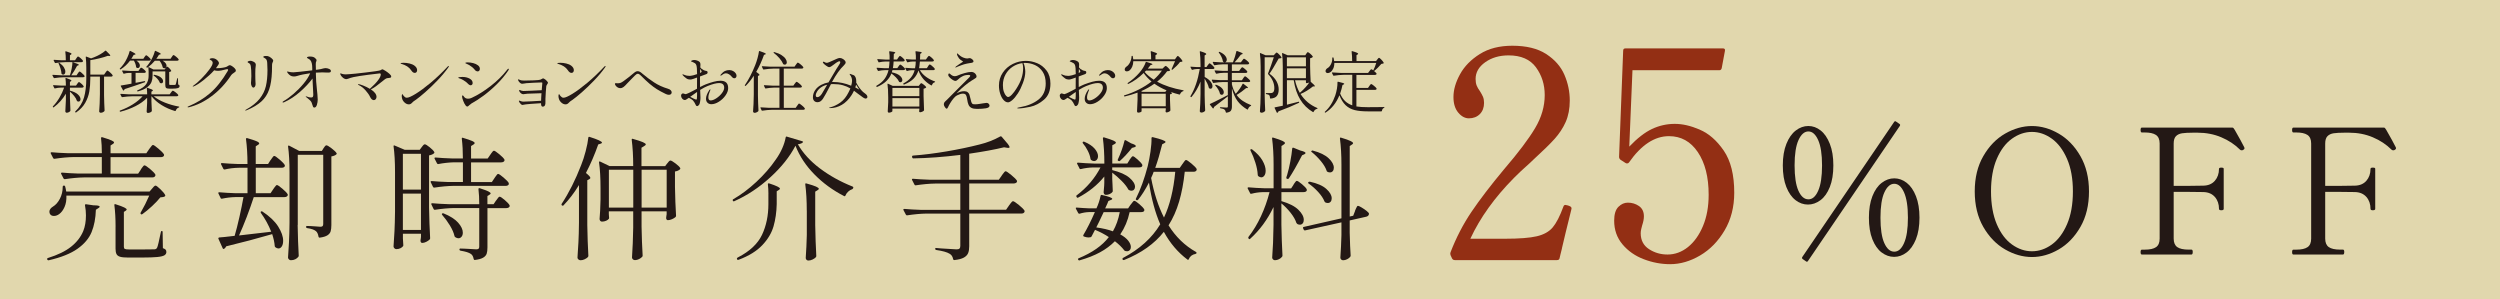
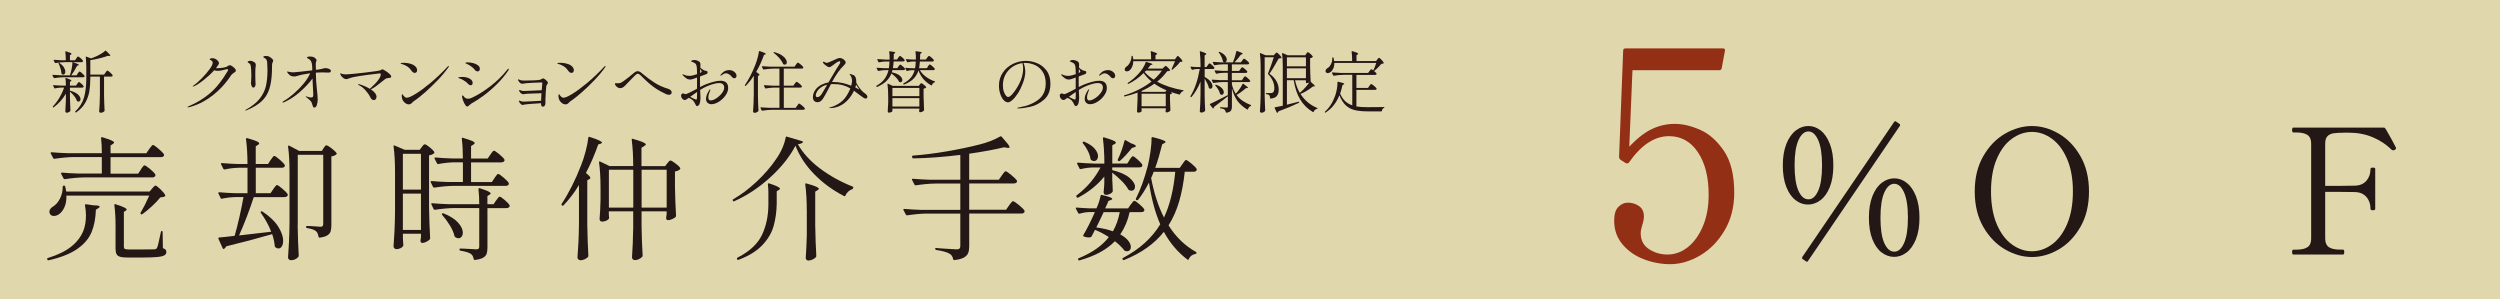
<svg xmlns="http://www.w3.org/2000/svg" id="Layer_2" data-name="Layer 2" viewBox="0 0 789.51 94.55">
  <defs>
    <style>
      .cls-1 {
        fill: #e1d7ad;
      }

      .cls-1, .cls-2, .cls-3 {
        stroke-width: 0px;
      }

      .cls-2 {
        fill: #231815;
      }

      .cls-3 {
        fill: #932f14;
      }
    </style>
  </defs>
  <g id="_レイヤー_3" data-name="レイヤー 3">
    <rect class="cls-1" width="789.51" height="94.55" />
    <g>
      <path class="cls-2" d="m17.09,24.65c-.06,0-.11-.04-.15-.11l-.38-.72s-.02-.04-.02-.08c0-.07.06-.11.17-.11.76.07,1.62.12,2.56.15h2.81c.23-.65.41-1.36.56-2.13.15-.77.23-1.44.24-2.02h-2.33c-.9.01-1.91.11-3.03.28h-.06c-.06,0-.11-.04-.15-.11l-.36-.72s-.02-.04-.02-.08c0-.07.05-.11.15-.11.73.07,1.55.12,2.43.15h1.27c0-1.06-.05-1.95-.15-2.69,0-.14.07-.19.21-.15,1.17.35,1.76.62,1.76.8,0,.07-.06.14-.17.21l-.34.21v1.61h1.61l.4-.59c.04-.06.1-.14.18-.26.08-.12.14-.21.2-.26s.11-.08.17-.08c.13,0,.39.18.8.53s.66.63.76.83c.01.07,0,.14-.02.21-.08.16-.25.23-.49.23h-2.71c.72.23,1.22.4,1.5.53s.42.23.42.32c0,.04-.06.09-.19.15l-.38.15c-.61,1.17-1.22,2.17-1.84,3.01h1.67l.4-.61c.06-.07.12-.16.18-.25s.13-.18.2-.25c.07-.07.13-.11.19-.11.08,0,.26.11.52.32.26.21.5.44.73.68.23.24.34.41.34.51-.01.1-.07.18-.16.23s-.21.08-.35.08h-6.07c-.9.01-1.91.11-3.03.28h-.06Zm7.18,7.15c-.14-.47-.42-.96-.84-1.48-.42-.52-.87-.98-1.34-1.38v2.07c.04,1.72.09,3.02.15,3.89,0,.07-.02.13-.06.19-.11.14-.28.26-.49.36-.21.1-.42.15-.61.15-.13,0-.23-.04-.32-.13-.08-.08-.13-.18-.13-.3.08-1.19.14-2.37.17-3.56v-2.01c-1.02,1.72-2.29,3.15-3.83,4.28-.1.07-.18.06-.23-.02l-.04-.06c-.04-.1-.04-.18.02-.23.78-.8,1.46-1.71,2.06-2.73.6-1.02,1.09-2.07,1.47-3.17h-1.08c-.61.01-1.21.1-1.8.25-.11.03-.18,0-.21-.08l-.38-.76s-.02-.04-.02-.08c0-.07.05-.11.15-.11.78.07,1.63.12,2.56.15h1.33c0-.83-.04-1.59-.13-2.26,0-.14.07-.19.21-.15,1.11.37,1.67.64,1.67.83,0,.06-.05.12-.15.19l-.32.21v1.18h1.91l.4-.57c.04-.06.1-.14.18-.24s.14-.19.2-.24.11-.08.17-.08c.11,0,.36.17.75.52.39.35.63.62.73.81.01.07,0,.14-.02.21-.08.16-.25.23-.49.23h-3.83v.97l.02-.02c1.14.3,1.98.7,2.52,1.21.54.51.8,1,.8,1.48,0,.23-.06.41-.17.55-.11.14-.26.21-.45.21-.16,0-.29-.04-.4-.11-.06-.03-.11-.08-.15-.17Zm-4.78-8.42c-.06-.06-.08-.13-.08-.21-.03-.47-.13-.99-.31-1.57-.18-.58-.38-1.09-.6-1.54-.04-.08-.02-.16.06-.21.07-.04.15-.04.23.02.63.45,1.1.92,1.4,1.41.3.49.44.93.44,1.32,0,.3-.06.53-.19.71s-.29.26-.49.26c-.14,0-.3-.06-.47-.19Zm15.27-.51c.44.4.72.69.81.89.01.07.01.14,0,.21-.08.16-.25.23-.49.23h-2.22v5.86c.03,1.76.08,3.38.17,4.85,0,.08-.03.16-.08.21-.32.32-.71.49-1.16.49-.11,0-.22-.04-.32-.13-.1-.08-.15-.18-.15-.3.06-.83.11-1.64.15-2.42.04-.78.07-1.81.08-3.08v-5.48h-3.03v.63c0,1.5-.11,2.86-.32,4.08-.21,1.23-.64,2.42-1.29,3.57-.65,1.15-1.6,2.16-2.86,3.02-.08.06-.16.05-.23-.02l-.04-.04c-.08-.08-.08-.17,0-.25,1.37-1.3,2.29-2.78,2.76-4.45.47-1.66.71-3.63.71-5.91v-3.47c0-1.21-.06-2.33-.17-3.34v-.04c0-.11.06-.15.17-.11l1.5.57c.08-.03.41-.15.97-.36.65-.25,1.29-.57,1.94-.94.64-.37,1.17-.74,1.58-1.11.08-.07.17-.06.25.02.49.47.84.81,1.04,1.04.2.23.3.38.3.47,0,.1-.1.13-.3.11l-.49-.04c-.71.27-1.57.53-2.58.78-1.02.25-2,.45-2.94.59v4.57h4.34l.44-.63c.07-.08.14-.18.21-.28.07-.1.14-.19.21-.26s.13-.12.19-.12c.11,0,.39.2.84.59Z" />
-       <path class="cls-2" d="m48.56,30.41c.92.76,2.09,1.43,3.53,2s2.9.98,4.38,1.24c.1.03.15.06.15.11,0,.06-.01.1-.04.13-.03.03-.06.05-.11.06-.23.06-.42.18-.59.36-.17.18-.3.39-.38.63-.04.1-.11.14-.21.13-1.51-.44-2.92-1.06-4.22-1.86-1.31-.8-2.37-1.74-3.19-2.79h-.06v1.61c.04,1.3.08,2.29.13,2.96,0,.08-.02.15-.06.19-.1.13-.26.24-.49.34-.23.1-.45.15-.68.15-.13,0-.23-.04-.3-.13-.07-.08-.11-.18-.11-.3.06-.68.11-1.59.15-2.75v-1.61c-.99,1.02-2.2,1.89-3.64,2.62s-3.03,1.33-4.78,1.78h-.04c-.07,0-.13-.04-.17-.11l-.02-.04s-.02-.04-.02-.08c0-.07.04-.12.13-.15,1.45-.52,2.79-1.17,4.02-1.94,1.23-.77,2.26-1.62,3.09-2.55h-3.39c-.9.01-1.91.11-3.03.27h-.04c-.07,0-.13-.03-.17-.11l-.38-.74-.02-.08c0-.07.05-.11.15-.11.76.07,1.62.12,2.56.15h5.76c0-.63-.04-1.27-.11-1.91,0-.14.07-.19.21-.15.65.21,1.1.38,1.34.5.25.12.37.23.37.33,0,.06-.05.12-.15.19l-.32.21v.83h5.76l.42-.57c.04-.06.11-.14.19-.25s.16-.2.22-.25.12-.08.18-.08c.13,0,.42.17.87.52.45.35.73.62.83.81.01.03.02.06.02.11,0,.11-.05.2-.16.25s-.24.08-.39.08h-7.2Zm-7.49-11.26c-.85,1.13-1.83,2.05-2.96,2.75-.07.06-.15.04-.23-.04l-.02-.02c-.07-.1-.06-.18.02-.23.4-.39.79-.87,1.19-1.42.38-.52.75-1.17,1.11-1.95.36-.78.61-1.46.75-2.05.01-.11.09-.15.23-.11,1.1.52,1.65.87,1.65,1.04,0,.06-.07.1-.21.13l-.38.08c-.31.56-.56.97-.74,1.23h3.79l.36-.55c.06-.07.11-.15.17-.23s.12-.16.18-.23c.06-.07.12-.11.18-.11.11,0,.36.17.74.51.38.34.61.6.7.78l.02.08c0,.23-.18.34-.53.34h-4c.37.24.64.5.82.77.18.28.26.54.26.79,0,.23-.06.41-.18.56s-.27.22-.46.22c-.16,0-.3-.05-.44-.15-.07-.06-.11-.13-.11-.21-.03-.32-.11-.67-.24-1.03-.13-.36-.29-.68-.46-.96h-1.21Zm-2.07,9.46c-.07,0-.12-.04-.15-.11l-.7-1.29s-.02-.06-.02-.11c0-.07.04-.11.13-.11l.51-.08c.23-.04.61-.11,1.17-.2.55-.09,1.08-.19,1.59-.29v-3.39h-.91c-.48.01-.97.1-1.46.25h-.06c-.06,0-.11-.04-.15-.11l-.36-.72s-.02-.04-.02-.08c0-.07.05-.11.15-.11.78.07,1.64.12,2.58.15h2.41l.36-.51c.06-.07.14-.18.24-.32.11-.14.2-.21.29-.21.13,0,.38.16.75.47s.61.56.71.74c.01.07,0,.14-.02.21-.08.16-.25.23-.49.23h-2.73v3.13l.74-.13c1.03-.2,1.72-.33,2.07-.4h.04c.1,0,.16.04.17.13v.08c0,.06-.04.11-.11.15-2.1.75-4.23,1.47-6.37,2.16-.04.2-.14.34-.3.42-.01.01-.04.02-.06.02Zm7.3-7.32l-.04-.04c-.07-.08-.07-.16,0-.23.3-.3.55-.61.76-.93.4-.52.77-1.16,1.12-1.9s.61-1.42.76-2.01c.03-.14.11-.18.23-.11,1.1.48,1.65.8,1.65.97,0,.06-.07.11-.21.15l-.38.11c-.25.45-.53.88-.83,1.27h4.49l.4-.59c.04-.06.1-.14.18-.26.08-.12.14-.21.2-.26.06-.06.11-.08.17-.08.11,0,.39.18.83.54.44.36.71.64.8.84.01.07,0,.14-.02.21-.08.14-.25.21-.49.21h-4.55c.42.24.73.5.93.78s.3.56.3.83c0,.23-.06.41-.19.56-.13.15-.28.22-.46.22-.16,0-.3-.05-.45-.15-.06-.03-.1-.09-.13-.19-.06-.32-.18-.67-.36-1.05-.18-.37-.4-.71-.63-1h-1.48c-.65.78-1.33,1.42-2.05,1.95l1.57.8h3.58l.32-.44c.04-.06.11-.14.21-.26.1-.12.19-.18.28-.18.11,0,.33.16.65.49.32.32.52.58.6.78.04.08.02.16-.06.21-.16.1-.35.17-.57.21v3.81c0,.11.02.19.06.22.04.04.13.05.28.05h1.35c.06-.01.13-.02.21-.02.06-.01.11-.07.17-.17.1-.28.25-.88.44-1.8.01-.1.06-.15.15-.15.07,0,.11.06.11.17l.06,1.8c.17.08.29.17.35.24.06.08.1.18.1.31,0,.28-.16.49-.49.61s-.9.19-1.71.19h-1.04c-.52,0-.86-.08-1.03-.25s-.24-.47-.24-.91v-4.28h-4.02v1.38c0,.71-.11,1.35-.33,1.93-.22.58-.67,1.14-1.34,1.67-.68.54-1.67.98-2.96,1.33-.11.03-.18,0-.21-.08l-.02-.04c-.04-.1-.01-.17.08-.21,1.37-.58,2.3-1.24,2.79-1.98.49-.74.74-1.6.74-2.59v-1.38c0-.56-.03-1.04-.08-1.44l-.3.19c-.1.07-.18.06-.23-.02Zm2.22,2.39c.06-.06.13-.08.21-.06.95.18,1.64.47,2.1.86.45.39.68.78.68,1.17,0,.2-.05.36-.16.48-.11.12-.24.18-.41.18-.13,0-.25-.03-.36-.08-.07-.03-.11-.08-.13-.17-.13-.37-.37-.75-.73-1.15-.36-.4-.74-.74-1.13-1-.11-.07-.13-.14-.06-.21Z" />
      <path class="cls-2" d="m73.27,20.88c.31.19.59.42.84.68.25.26.37.49.37.69,0,.17-.05.31-.16.41-.11.11-.27.23-.5.37-.2.13-.36.24-.48.34s-.23.22-.33.36c-1.71,2.61-3.74,4.81-6.1,6.58-2.36,1.78-4.78,2.96-7.26,3.56-.07.01-.15.02-.23.02-.13,0-.19-.04-.19-.11,0-.06.1-.13.3-.21,2.54-1.06,4.8-2.43,6.77-4.11,1.97-1.68,3.84-4.02,5.61-7.03.08-.16.13-.28.13-.38,0-.14-.08-.21-.25-.21-.07,0-.17.01-.3.04-.71.18-1.24.31-1.61.38-.37.07-.73.11-1.1.11-.42,0-.8-.06-1.14-.17-.93,1.04-2.05,2.07-3.34,3.09-1.3,1.02-2.32,1.67-3.07,1.97-.14.06-.23.08-.28.08-.06,0-.08-.02-.08-.06s.02-.09.07-.14.12-.1.22-.16c.65-.44,1.46-1.14,2.42-2.11.97-.97,1.81-1.93,2.52-2.89.71-.96,1.07-1.67,1.07-2.14,0-.39-.25-.71-.76-.93-.14-.06-.21-.12-.21-.19,0-.08.06-.16.19-.21.18-.08.42-.13.72-.13.35,0,.68.09,1,.26.31.18.56.39.75.64.19.25.29.46.29.65,0,.13-.07.31-.21.55-.14.25-.39.61-.74,1.06h.32c.58,0,1.19-.05,1.82-.15.63-.1,1.07-.21,1.29-.34.11-.07.24-.15.37-.23s.24-.14.33-.18.17-.05.25-.05c.16,0,.39.09.7.29Z" />
      <path class="cls-2" d="m77.44,34.84c0-.06.12-.15.36-.28,1.85-1.04,3.26-2.18,4.22-3.4s1.62-2.54,1.95-3.96c.33-1.42.5-3.11.5-5.07,0-.59-.03-1.34-.08-2.24-.03-.62-.18-1.05-.44-1.29-.16-.14-.3-.24-.44-.31-.14-.06-.24-.11-.29-.15-.05-.04-.07-.09-.07-.16,0-.2.28-.3.83-.3.2,0,.4.01.59.04.35.08.73.29,1.12.61.39.33.59.6.59.83,0,.11-.05.27-.15.47-.01.03-.05.13-.12.3-.06.17-.09.36-.09.57,0,.61-.01,1.32-.04,2.14-.08,2.29-.38,4.17-.89,5.65s-1.32,2.73-2.45,3.76c-1.12,1.02-2.68,1.95-4.67,2.78-.14.06-.25.08-.32.08s-.11-.03-.11-.08Zm2.07-7.6c-.17-.28-.25-.62-.25-1.02,0-.04.02-.32.06-.84.04-.51.06-.96.06-1.34,0-1.43-.06-2.45-.17-3.07-.04-.27-.1-.48-.18-.63s-.21-.28-.39-.38c-.13-.07-.23-.13-.32-.19-.08-.06-.13-.12-.13-.19,0-.1.09-.19.28-.26.18-.08.39-.12.61-.12.2,0,.36.03.49.08.47.17.79.35.96.53s.26.4.26.66c0,.17-.02.36-.06.57-.07.38-.11,1.11-.11,2.2l.02,1.65c0,.28.01.62.04,1.02.03.34.04.55.04.63,0,.28-.06.54-.19.77-.13.23-.3.35-.53.35-.17,0-.34-.14-.51-.42Z" />
      <path class="cls-2" d="m103.91,21.75c.39.17.59.39.59.68,0,.18-.07.31-.2.38-.13.07-.35.11-.65.11l-.78-.02c-.45-.03-.81-.04-1.08-.04-.73,0-1.41.03-2.03.08v.51c0,1.35.12,3.08.36,5.19.01.13.05.52.12,1.16.06.65.1,1.2.1,1.65,0,.54-.09,1.09-.26,1.66-.18.57-.45.86-.82.86-.16,0-.28-.07-.38-.21-.04-.07-.11-.25-.19-.55-.1-.35-.19-.64-.29-.85-.09-.21-.25-.43-.48-.66-.27-.25-.52-.47-.75-.66-.23-.18-.38-.3-.46-.36-.13-.11-.19-.19-.19-.23,0-.03.03-.04.08-.04.08,0,.18.03.3.08.48.2.93.3,1.36.3.27,0,.45-.07.54-.21.09-.14.14-.37.14-.7l-.25-5.08c-.99,1.35-2.29,2.74-3.89,4.16s-3.32,2.54-5.12,3.35c-.1.04-.19.06-.28.06-.06,0-.1-.01-.13-.04s-.04-.06-.04-.08c0-.08.08-.18.25-.27.99-.56,2.06-1.34,3.21-2.33,1.15-.99,2.21-2.06,3.17-3.22.96-1.16,1.66-2.26,2.09-3.3-1.65.23-3.04.51-4.17.87-.31.1-.63.15-.95.15-.45,0-.82-.09-1.11-.28-.29-.18-.58-.45-.86-.8-.14-.2-.21-.33-.21-.38,0-.07.05-.11.15-.11s.27.04.51.11c.37.1.82.15,1.35.15.23,0,.96-.07,2.21-.2,1.25-.13,2.49-.28,3.74-.43v-.7c0-1.17-.19-1.99-.57-2.46-.2-.24-.44-.42-.72-.55-.14-.07-.24-.13-.3-.18-.06-.05-.08-.1-.08-.16,0-.08.09-.16.28-.22.18-.06.4-.09.66-.09.68,0,1.18.13,1.5.38.39.3.59.56.59.8,0,.07-.03.18-.08.32-.07.17-.12.31-.14.42-.02.11-.03.31-.03.59,0,.3,0,.56.02.78l.02.91c.14-.03.37-.06.68-.08.49-.08.78-.13.87-.15.28-.06.53-.12.74-.19.08-.01.2-.04.35-.07s.29-.05.41-.05c.35,0,.73.08,1.12.25Z" />
      <path class="cls-2" d="m121.66,22.33c.47.3.91.62,1.3.96.4.35.59.63.59.86,0,.2-.08.33-.23.38-.16.06-.35.09-.59.11-.3.01-.52.05-.68.11s-.39.21-.7.44l-.42.34c-.85.69-1.57,1.26-2.18,1.7-.61.44-1.15.78-1.63,1,1.19.78,1.78,1.57,1.78,2.37,0,.27-.08.5-.24.71-.16.2-.36.31-.6.31-.48,0-.88-.35-1.21-1.06-.25-.56-.71-1.22-1.37-1.98-.66-.75-1.37-1.32-2.13-1.68-.2-.1-.3-.18-.3-.25,0-.06.06-.08.17-.08.2,0,.68.14,1.44.43.76.29,1.47.64,2.14,1.05,2.3-2.07,3.45-3.6,3.45-4.57,0-.2-.11-.3-.34-.3-.2,0-1.39.14-3.58.43-2.19.29-3.74.53-4.66.73-.71.16-1.29.33-1.76.53-.23.08-.4.13-.51.13-.38,0-.75-.16-1.12-.47s-.61-.61-.74-.91c-.06-.11-.08-.22-.08-.32s.03-.15.08-.15c.03,0,.09.02.19.06.1.04.19.08.27.11.34.11.72.17,1.14.17.13,0,.36-.01.7-.04.25-.03.47-.04.63-.04.75-.04,2.42-.21,5.02-.52,2.6-.3,4.13-.53,4.61-.69.13-.04.25-.11.36-.19.11-.08.21-.13.3-.13.11,0,.41.15.88.44Z" />
      <path class="cls-2" d="m129.84,22.18c-.33-.49-.75-.9-1.27-1.23-.52-.32-1.08-.57-1.67-.74-.11-.03-.2-.06-.28-.08-.07-.03-.11-.06-.11-.11,0-.13.32-.19.97-.19.59,0,1.21.07,1.85.22.64.15,1.17.38,1.6.71.54.42.8.89.8,1.4,0,.25-.07.46-.2.62-.13.16-.32.24-.56.24-.39,0-.78-.28-1.14-.85Zm-2.98,8.19c0-.18.02-.33.07-.46.05-.12.09-.18.14-.18s.11.08.19.23c.08.16.2.3.34.45.14.14.27.25.39.33.12.08.29.12.52.12.51,0,1.43-.41,2.77-1.23,1.34-.82,2.9-1.97,4.69-3.46,1.78-1.49,3.57-3.19,5.37-5.11.13-.15.24-.23.34-.23.06,0,.08.03.08.08,0,.08-.07.23-.21.44-.96,1.34-2.1,2.7-3.43,4.08-1.33,1.38-2.61,2.61-3.84,3.69-1.24,1.08-2.21,1.87-2.93,2.38-.17.13-.31.22-.42.28-.13.08-.25.18-.38.27-.13.1-.27.23-.42.4-.3.34-.64.51-1.02.51-.46,0-.91-.19-1.34-.58-.43-.39-.7-.84-.81-1.37-.06-.23-.08-.44-.08-.66Z" />
      <path class="cls-2" d="m148.25,26.81c-.13-.07-.24-.15-.33-.23-.34-.35-.61-.61-.83-.76-.21-.16-.48-.33-.8-.53-.34-.2-.64-.34-.9-.43-.26-.09-.43-.15-.5-.18-.11-.04-.17-.09-.17-.15,0-.08.15-.14.46-.18.3-.04.6-.05.88-.05.85,0,1.59.17,2.24.52.65.35.97.81.97,1.41,0,.18-.06.35-.17.49-.11.14-.27.21-.46.21-.13,0-.26-.04-.39-.11Zm-1.17,6.54c-.28-.35-.55-.85-.79-1.48s-.37-1.09-.37-1.38c0-.24.07-.36.21-.36.06,0,.13.06.23.19l.3.38c.28.31.67.47,1.16.47.4,0,.78-.09,1.16-.28,1.89-.86,3.88-2.1,5.96-3.71,2.08-1.62,3.83-3.35,5.26-5.2.13-.18.25-.28.36-.28.08,0,.13.04.13.13,0,.11-.05.25-.15.4-1.02,1.52-2.23,2.98-3.64,4.37-1.41,1.39-2.82,2.6-4.22,3.63-1.4,1.03-2.66,1.84-3.76,2.43-.14.07-.37.25-.68.53-.16.16-.28.27-.38.34-.1.07-.2.11-.3.11-.17,0-.33-.1-.49-.3Zm3.34-10.9c-.16-.07-.27-.16-.34-.25-.37-.44-.68-.77-.94-.98-.26-.22-.58-.44-.96-.67-.2-.11-.39-.21-.58-.29-.19-.08-.32-.14-.39-.18-.01,0-.06-.02-.13-.05-.07-.04-.11-.08-.11-.14,0-.13.24-.19.72-.19.56,0,1.15.08,1.75.23s1.1.39,1.5.7.6.68.6,1.1c0,.23-.06.42-.18.58-.12.16-.29.24-.5.24-.14,0-.29-.04-.44-.11Z" />
      <path class="cls-2" d="m172.11,25.03c.24.18.46.39.65.61s.29.39.29.49c0,.08-.03.17-.1.26-.06.09-.1.15-.12.18-.16.23-.25.41-.3.55-.04.18-.1.81-.16,1.88s-.1,1.82-.12,2.24v.93c0,.33,0,.54-.02.64-.06.35-.16.58-.32.7s-.34.17-.55.17c-.17,0-.29-.09-.37-.26-.08-.18-.12-.37-.12-.58v-.25l-.55.04c-2.29.14-3.68.25-4.19.32l-.51.08c-.25.07-.47.11-.63.11-.16,0-.32-.09-.5-.26s-.33-.36-.46-.56c-.11-.18-.17-.32-.17-.4,0-.1.04-.15.13-.15.03,0,.11.03.25.08.41.17.73.25.95.25.47-.01,1.38-.05,2.74-.11,1.36-.06,2.35-.11,2.95-.17,0-.21.01-.54.04-1l.08-1.38c-.23,0-.4,0-.51.02-2.17.08-3.46.13-3.87.13-.23,0-.54.04-.93.11-.17.04-.32.06-.45.06-.25,0-.51-.11-.77-.34-.26-.23-.43-.46-.5-.7-.01-.04-.02-.09-.02-.15,0-.11.04-.17.13-.17.04,0,.12.03.23.08.11.06.23.11.34.15.28.07.49.11.61.11.49-.01,1.34-.05,2.53-.09,1.19-.05,2.29-.1,3.29-.16.13-1.42.19-2.18.19-2.26,0-.07-.01-.12-.04-.15s-.09-.04-.19-.04c-.47.01-1.28.05-2.46.09-1.17.05-1.95.1-2.33.14-.2.01-.43.05-.7.11-.34.06-.56.08-.66.08-.21,0-.42-.09-.62-.26-.2-.18-.38-.38-.52-.6-.1-.17-.15-.29-.15-.36,0-.06.01-.1.04-.14s.06-.05.11-.05c.06,0,.13.02.21.07.08.05.15.09.19.12.27.14.73.21,1.4.21.79,0,1.79-.02,2.99-.07,1.21-.05,1.92-.12,2.13-.22.16-.07.31-.15.48-.25.16-.1.29-.15.39-.15.11,0,.29.09.53.27Z" />
      <path class="cls-2" d="m179.33,22.18c-.33-.49-.75-.9-1.27-1.23-.52-.32-1.08-.57-1.67-.74-.11-.03-.2-.06-.28-.08-.07-.03-.11-.06-.11-.11,0-.13.32-.19.97-.19.59,0,1.21.07,1.85.22.64.15,1.17.38,1.6.71.54.42.8.89.8,1.4,0,.25-.07.46-.2.62-.13.16-.32.24-.56.24-.39,0-.78-.28-1.14-.85Zm-2.98,8.19c0-.18.02-.33.07-.46.05-.12.09-.18.14-.18s.11.08.19.23c.08.16.2.3.34.45.14.14.27.25.39.33.12.08.29.12.52.12.51,0,1.43-.41,2.77-1.23,1.34-.82,2.9-1.97,4.69-3.46,1.78-1.49,3.57-3.19,5.37-5.11.13-.15.24-.23.34-.23.06,0,.08.03.08.08,0,.08-.07.23-.21.44-.96,1.34-2.1,2.7-3.43,4.08-1.33,1.38-2.61,2.61-3.84,3.69-1.24,1.08-2.21,1.87-2.93,2.38-.17.13-.31.22-.42.28-.13.08-.25.18-.38.27-.13.1-.27.23-.42.4-.3.34-.64.51-1.02.51-.46,0-.91-.19-1.34-.58-.43-.39-.7-.84-.81-1.37-.06-.23-.08-.44-.08-.66Z" />
      <path class="cls-2" d="m210.27,29.69c-1.12-.54-2.05-1.04-2.82-1.52-.76-.48-1.53-1.05-2.3-1.7-.77-.66-1.72-1.55-2.85-2.68-.32-.33-.61-.49-.87-.49-.27,0-.59.19-.95.57l-1.12,1.14c-.63.63-1.05,1.07-1.25,1.29-.48.54-.88.93-1.19,1.17s-.66.37-1.06.37c-.28,0-.55-.08-.8-.23-.25-.16-.46-.34-.62-.56s-.24-.41-.24-.56c0-.06.02-.11.05-.16.04-.05.09-.07.16-.07.06,0,.15,0,.29.02.13.01.29.02.46.02.25,0,.51-.04.76-.12.25-.08.58-.26.99-.56.42-.3.96-.7,1.62-1.22.66-.51,1.22-.98,1.7-1.39.39-.35.78-.53,1.14-.53s.76.17,1.18.51l.38.32c1.13.96,2.34,1.86,3.63,2.71,1.29.85,2.74,1.51,4.35,1.99.44.13.75.3.93.51.18.21.28.43.28.66,0,.21-.08.39-.23.54-.16.15-.37.22-.66.22s-.61-.08-.97-.25Z" />
      <path class="cls-2" d="m229.96,27.81c0,.76-.28,1.54-.85,2.34-.56.8-1.26,1.46-2.1,1.98-.83.52-1.62.78-2.35.78-.49,0-.9-.15-1.22-.46-.32-.3-.48-.72-.48-1.26,0-.78.35-1.69,1.04-2.73.11-.16.2-.23.28-.23.06,0,.08.04.08.11,0,.08-.07.27-.21.55-.11.24-.22.54-.31.89-.09.35-.14.68-.14.97,0,.65.23.97.7.97.52,0,1.12-.22,1.81-.67s1.27-.98,1.76-1.62c.49-.64.73-1.21.73-1.74,0-.97-.54-1.46-1.63-1.46-.86,0-2.1.32-3.7.97-.58.23-1.33.62-2.26,1.19,0,.14.03.79.08,1.95l.02.55c0,.35-.04.74-.11,1.15-.07.42-.14.7-.21.84-.07.16-.18.3-.33.43s-.27.2-.37.2-.19-.03-.28-.08c-.08-.06-.16-.18-.23-.36-.23-.52-.51-.97-.85-1.36-.13-.14-.3-.27-.51-.4-.21-.13-.47-.27-.78-.42l-.55.36c-.13.1-.25.18-.37.24-.12.06-.22.09-.31.09-.32,0-.61-.14-.86-.43-.25-.29-.37-.6-.37-.92,0-.25.07-.44.22-.56s.28-.18.39-.18c.07,0,.21.04.41.12.21.08.33.12.39.12s.11,0,.15-.02c.32-.1.73-.27,1.21-.51.48-.24.87-.44,1.17-.6.3-.16.51-.27.62-.33l.47-.25.02-3.53c-.83.31-1.42.51-1.78.59-.17.03-.31.04-.42.04-.44,0-.82-.11-1.14-.34-.23-.16-.44-.33-.66-.52s-.36-.33-.44-.43c-.11-.11-.17-.2-.17-.28,0-.06.04-.08.11-.08.08,0,.2.04.36.11s.25.11.28.13c.16.07.37.13.63.18.27.05.54.07.83.07.18,0,.32,0,.4-.02.44-.04,1.11-.22,2.01-.53,0-1.48-.08-2.44-.25-2.88-.1-.25-.25-.45-.44-.57s-.39-.23-.57-.3-.3-.12-.36-.15c-.04-.01-.1-.04-.17-.06s-.11-.06-.11-.11c0-.06.04-.11.12-.16.08-.05.17-.09.26-.12.21-.07.42-.11.61-.11.3,0,.6.05.9.16.3.11.55.24.73.39.23.18.34.49.34.93l-.02.44-.04.4c.21.27.38.44.51.53.44.3.78.47,1.04.53.04.01.14.03.29.05.15.02.26.07.35.14.08.07.13.17.13.3,0,.18-.04.32-.11.4s-.2.16-.38.23l-1.91.7v1.69c0,.73,0,1.28.02,1.65.8-.42,1.42-.71,1.84-.87.87-.33,1.69-.59,2.46-.8s1.47-.32,2.14-.32c1.62,0,2.43.76,2.43,2.29Zm-9.82,1.23c-.69.45-1.42.97-2.18,1.54.25.16.61.34,1.07.55.46.21.74.32.84.32.13,0,.2-.09.21-.28.04-.25.06-.97.06-2.14Zm.95-6.43l-.02.44c.2-.1.32-.17.36-.21.1-.1.15-.18.15-.25,0-.08-.04-.19-.13-.32-.11-.17-.22-.35-.32-.55-.03.4-.04.69-.04.89Zm10.4-.19c.35.18.62.41.81.68.2.27.3.54.3.8s-.07.47-.21.61c-.14.14-.31.21-.51.21-.25,0-.47-.11-.66-.34-.31-.39-.63-.7-.97-.91-.34-.21-.67-.32-1-.32-.23,0-.46.06-.72.19-.18.08-.36.2-.54.35-.18.15-.29.22-.33.22-.1,0-.15-.04-.15-.13,0-.06.04-.13.11-.23.48-.56.92-.94,1.33-1.13.41-.19.86-.29,1.35-.29.44,0,.83.09,1.17.28Z" />
      <path class="cls-2" d="m238.04,23.93c-.71,1.13-1.54,2.18-2.5,3.15-.07.07-.15.08-.23.02l-.04-.02c-.08-.06-.09-.13-.02-.23,1.17-1.69,2.25-3.78,3.24-6.26.25-.62.5-1.35.73-2.19.23-.84.38-1.56.46-2.15.01-.13.08-.17.21-.13,1.31.42,1.97.73,1.97.91,0,.06-.06.11-.19.15l-.4.15c-.66,1.88-1.48,3.67-2.46,5.38.69.45,1.04.77,1.04.95,0,.08-.06.15-.17.19l-.32.13v6.1c.03,1.76.08,3.38.17,4.85,0,.08-.03.16-.08.21-.14.13-.31.24-.52.34-.21.1-.41.15-.62.15-.13,0-.24-.04-.34-.13-.1-.08-.15-.18-.15-.3.06-.83.11-1.64.15-2.42.04-.78.07-1.81.08-3.08v-5.76Zm12.95,2.5c.04-.06.11-.14.2-.26s.17-.21.22-.26.11-.08.17-.08c.11,0,.39.18.84.55s.72.65.81.85c.01.07.01.14,0,.21-.08.16-.25.23-.51.23h-5.19v6.39h3.75l.47-.68c.06-.07.13-.17.22-.3s.17-.22.22-.29.11-.09.17-.09c.11,0,.42.2.91.61.49.41.8.72.91.93.01.07,0,.14-.02.21-.08.15-.25.23-.49.23h-9.91c-.9.01-1.91.11-3.03.28h-.06c-.06,0-.11-.04-.15-.11l-.36-.76s-.02-.04-.02-.08c0-.07.05-.11.15-.11.78.07,1.64.12,2.58.15h3.28v-6.39h-1.59c-.95.03-1.86.12-2.73.28h-.06c-.06,0-.11-.04-.15-.11l-.36-.74s-.02-.04-.02-.08c0-.07.05-.11.15-.11.78.07,1.64.12,2.58.15h2.18v-5.38h-1.93c-.9.01-1.91.11-3.03.28h-.06c-.06,0-.11-.04-.15-.11l-.36-.74s-.02-.04-.02-.08c0-.07.05-.11.15-.11.78.07,1.64.12,2.58.15h7.58l.44-.63c.07-.08.14-.18.21-.28.07-.1.14-.19.21-.26.07-.08.13-.12.19-.12.13,0,.42.19.88.57.46.38.74.68.86.89.01.07,0,.14-.02.21-.08.16-.25.23-.51.23h-5.65v5.38h3.03l.42-.61Zm-6.65-9.93c.07-.07.15-.08.23-.04.92.25,1.67.57,2.25.95.58.38,1.01.77,1.27,1.17.26.39.39.75.39,1.08,0,.23-.06.41-.18.55-.12.14-.27.21-.46.21-.14,0-.27-.03-.38-.08-.06-.03-.11-.08-.15-.17-.23-.56-.62-1.16-1.17-1.8s-1.15-1.19-1.77-1.65c-.1-.07-.11-.14-.04-.21Z" />
      <path class="cls-2" d="m273.96,30.52c0,.17-.06.31-.17.43-.11.12-.25.18-.4.18-.13,0-.26-.04-.41-.11-.15-.07-.28-.14-.39-.21-.41-.27-1-.7-1.76-1.29-.51-.39-.89-.68-1.14-.87-.25.54-.51,1.01-.78,1.42-.86,1.33-1.88,2.34-3.05,3.03-1.17.69-2.41,1.04-3.72,1.04-.18,0-.28-.04-.28-.11,0-.04.02-.07.07-.08.05-.01.11-.03.18-.04.07-.01.13-.03.19-.04,1.03-.27,2.06-.77,3.09-1.5,1.03-.73,1.9-1.83,2.62-3.28.14-.27.32-.66.55-1.16-.73-.44-1.54-.78-2.4-1.02-.87-.24-1.87-.36-3-.36-.33,0-.57,0-.74.02l-.59,1.14c-.37.69-.71,1.33-1.02,1.91-.41.72-.71,1.24-.91,1.54-.2.31-.44.58-.72.79s-.61.33-1,.33c-.44,0-.79-.14-1.06-.42-.27-.28-.4-.67-.4-1.17,0-.42.08-.86.24-1.31.16-.45.41-.88.75-1.29.44-.52,1-.96,1.69-1.32.69-.36,1.44-.61,2.24-.75l2.56-4.34.42-.63c.27-.41.46-.71.57-.91s.17-.37.17-.53c0-.1-.04-.17-.11-.21-.07-.04-.13-.06-.19-.06-.11,0-.33.09-.66.28-.17.08-.51.33-1.02.72-.13.08-.29.2-.49.35-.2.15-.35.25-.44.31-.25.14-.44.21-.57.21-.24,0-.58-.16-1.02-.49-.44-.32-.73-.59-.89-.8-.07-.11-.11-.19-.11-.23,0-.06.02-.11.06-.15.04-.04.09-.06.15-.06.07,0,.15.03.25.08.03.01.12.06.26.15.15.08.33.13.56.13.14,0,.39-.07.75-.22.36-.15.72-.31,1.09-.48.68-.31,1.06-.48,1.14-.51.06-.03.2-.09.44-.18s.47-.14.68-.14c.32,0,.67.12,1.04.36.52.37.78.71.78,1.04,0,.28-.21.61-.61.99-1.17,1.1-2.41,2.83-3.7,5.19h.4c1.86,0,3.75.39,5.65,1.18.18-.59.28-1.11.28-1.54,0-.75-.23-1.4-.7-1.95-.04-.07-.06-.13-.06-.17,0-.06.03-.08.08-.08s.13.02.23.06c.16.07.44.18.87.32.27.08.49.3.66.65.17.35.25.79.25,1.32,0,.17,0,.3-.02.4.69,1.28,1.4,2.26,2.14,2.94.14.13.4.33.78.61.39.3.59.6.59.91Zm-12.72-3.77c-.78.18-1.47.49-2.07.92s-1.07,1-1.38,1.72c-.11.24-.17.47-.17.7,0,.39.16.59.49.59.25,0,.5-.09.75-.29s.47-.44.67-.75l1.71-2.9Zm8.87.87c.32.14.74.37,1.25.68l-.49-.78-.51-.78c-.07.28-.16.58-.25.89Z" />
      <path class="cls-2" d="m283.76,20.95c.04-.06.1-.14.18-.24.08-.11.14-.19.2-.24s.11-.08.17-.08c.11,0,.37.17.76.52.39.35.64.61.74.79.01.07.01.14,0,.21-.08.16-.25.23-.49.23h-3.49c-.08.31-.14.54-.17.7,1.13.24,1.96.59,2.5,1.06s.8.92.8,1.38c0,.2-.06.36-.17.5-.11.13-.26.2-.44.2-.1,0-.2-.02-.3-.06-.08-.01-.13-.06-.15-.15-.18-.42-.5-.86-.95-1.32-.45-.46-.93-.87-1.44-1.24-.34.89-.87,1.68-1.58,2.38-.71.7-1.68,1.32-2.89,1.85-.1.04-.18.02-.23-.06l-.06-.08c-.06-.1-.04-.18.06-.23,1.1-.62,1.94-1.33,2.53-2.13.58-.8,1-1.72,1.26-2.78h-1.19c-.65.01-1.31.1-1.97.25-.11.03-.18,0-.21-.08l-.38-.74s-.02-.04-.02-.08c0-.07.06-.11.17-.11.72.07,1.52.12,2.41.15h1.29c.1-.58.17-1.28.21-2.12h-1.23c-.69.01-1.38.1-2.05.25-.11.03-.18,0-.21-.08l-.36-.74s-.02-.04-.02-.08c0-.07.05-.11.15-.11.75.07,1.57.12,2.48.15h1.27c.03-.9-.01-1.72-.13-2.46,0-.14.06-.2.19-.17.65.07,1.1.14,1.36.21.25.07.38.15.38.23,0,.06-.05.12-.15.19l-.32.21-.02.59c0,.28-.01.68-.04,1.18h1.08l.38-.57c.06-.07.11-.15.17-.23.06-.08.12-.16.18-.23.06-.07.12-.11.18-.11.13,0,.38.17.77.51.39.34.63.61.73.8.01.07,0,.14-.02.21-.08.16-.25.23-.49.23h-2.98c-.04.83-.12,1.54-.23,2.12h1.38l.4-.57Zm-1.93,14.16c0,.08-.12.18-.37.3-.25.11-.5.17-.75.17-.1,0-.18-.04-.25-.13-.07-.08-.11-.18-.11-.3.06-.69.11-1.64.15-2.84v-1.63c0-1.66-.08-3.03-.23-4.11v-.04c0-.06.02-.09.05-.11s.08,0,.14.02l1.46.68h8.23l.32-.42s.11-.13.2-.25c.09-.13.18-.19.26-.19.13,0,.39.16.79.47.4.31.65.56.75.74.04.07.03.14-.04.21-.18.16-.44.27-.76.34v2.33c.04,1.93.09,3.4.15,4.4,0,.08-.03.16-.08.21-.13.13-.31.24-.56.34-.25.1-.46.15-.65.15-.13,0-.22-.11-.28-.32,0-.03.01-.1.04-.21,0-.01.01-.09.04-.23v-.4h-8.51v.83Zm8.51-4.76v-2.58h-8.51v2.58h8.51Zm-8.51.63v2.67h8.51v-2.67h-8.51Zm11.24-10.05c.04-.06.1-.14.18-.25.08-.11.14-.2.2-.25s.11-.08.17-.08c.08,0,.26.1.53.31s.51.42.74.66c.23.23.34.4.34.5-.01.11-.07.2-.16.25-.09.06-.21.08-.35.08h-4.21c.45.79,1.09,1.49,1.92,2.1.83.61,1.74,1.09,2.74,1.44.1.01.15.06.15.15-.01.06-.06.11-.15.15-.4.11-.68.4-.85.87-.01.06-.04.09-.07.12-.04.02-.08.02-.14-.01-1.93-1.06-3.29-2.63-4.06-4.72-.31.99-.81,1.84-1.5,2.56s-1.69,1.35-3,1.88c-.11.04-.19.02-.23-.06l-.06-.08s-.02-.04-.02-.08c0-.06.03-.11.11-.15.97-.52,1.74-1.12,2.3-1.8.56-.68.96-1.46,1.2-2.35h-.91c-.48.01-.97.1-1.46.25h-.06c-.06,0-.11-.04-.15-.11l-.36-.7s-.02-.06-.02-.11c0-.07.05-.1.15-.08.63.06,1.27.1,1.9.13h1.04c.14-.71.22-1.41.23-2.12h-1c-.52.01-1.04.1-1.54.25h-.06c-.06,0-.11-.04-.15-.11l-.36-.7s-.02-.06-.02-.11c0-.07.05-.1.15-.08.63.07,1.28.11,1.95.13h1.06c.03-.9-.01-1.72-.13-2.46,0-.14.06-.2.19-.17.68.07,1.15.14,1.41.21.26.07.39.15.39.23,0,.06-.06.12-.17.19l-.32.21-.06,1.78h1.86l.4-.57c.06-.07.12-.16.2-.26.08-.11.14-.19.2-.24s.11-.08.17-.08c.13,0,.39.17.79.52.4.35.65.62.75.82.01.07.01.14,0,.21-.08.16-.25.23-.49.23h-3.92c-.08.96-.17,1.67-.25,2.12h2.43l.4-.59Z" />
-       <path class="cls-2" d="m312.24,32.79c.18.16.26.36.26.58,0,.42-.39.7-1.17.83-.78.13-1.7.19-2.77.19-.75,0-1.33-.1-1.75-.31-.42-.2-.73-.53-.93-.96-.2-.44-.36-1.05-.46-1.84-.07-.55-.19-.97-.36-1.27-.17-.3-.5-.44-1-.44s-1.1.19-1.86.57c-.33.16-.68.47-1.07.94-.39.47-.74.97-1.06,1.5-.32.53-.53.91-.62,1.15-.16.39-.32.59-.49.59-.16,0-.34-.16-.56-.49s-.33-.6-.33-.83c0-.27.05-.48.15-.64.1-.15.27-.34.51-.55.07-.06.18-.16.34-.32l2.71-2.73,4.04-4.04c.39-.37.59-.62.59-.76,0-.07-.04-.14-.11-.2-.07-.06-.19-.1-.36-.1-.75,0-1.36.12-1.84.36-.48.24-.82.45-1.03.63-.2.18-.33.29-.37.32-.07.06-.17.14-.29.25-.12.11-.24.2-.36.25-.12.06-.24.08-.37.08-.2,0-.45-.1-.76-.29s-.62-.43-.93-.71c-.35-.34-.53-.64-.53-.91,0-.1.03-.2.08-.3.06-.1.13-.15.23-.15.06,0,.14.04.25.13.49.49.99.74,1.48.74.3,0,.56-.05.78-.15.68-.3,1.45-.57,2.32-.82.87-.25,1.58-.37,2.15-.37.51,0,.94.2,1.29.59.24.28.36.56.36.83,0,.18-.06.33-.19.44-.13.11-.36.27-.7.47l-.63.38c-.68.42-1.42.96-2.21,1.62-.8.66-1.5,1.3-2.11,1.94l-.49.53c.78-.48,1.59-.72,2.43-.72.47,0,.84.11,1.12.34.24.2.42.45.53.76.11.31.24.8.38,1.46.11.54.22.91.33,1.12.11.21.24.34.39.39.15.05.42.07.78.07.34,0,.8-.05,1.38-.14.58-.09.91-.14,1-.16.62-.1,1-.15,1.14-.15.25,0,.47.08.65.24Zm-10.53-11.57s.06-.11.17-.21c.2-.16.53-.39.98-.7.46-.31.81-.54,1.05-.68.17-.08.25-.14.25-.17s-.08-.09-.25-.19c-.48-.28-.83-.56-1.06-.85-.42-.58-.63-1.05-.63-1.42,0-.11.02-.17.06-.17s.17.11.38.32c.14.14.35.31.63.52.28.21.59.38.93.52.47.18.88.28,1.23.28.07,0,.19-.02.37-.06.18-.04.31-.06.39-.06.25,0,.52.12.8.35.28.23.42.46.42.67,0,.2-.15.35-.44.44-.1.03-.27.06-.51.08-.27.03-.56.08-.89.15-.1.03-.31.07-.64.14-.32.06-.78.21-1.38.43-.85.31-1.39.53-1.63.66-.06.03-.11.04-.15.04-.07,0-.11-.03-.11-.08Z" />
      <path class="cls-2" d="m327.51,19.94c1.19.49,2.18,1.27,3,2.35.81,1.08,1.22,2.46,1.22,4.14,0,2.2-.67,3.88-2.02,5.04-1.35,1.16-2.79,1.91-4.32,2.25s-2.81.52-3.84.52c-.2,0-.3-.04-.3-.11,0-.08.28-.18.85-.27,2.41-.42,4.37-1.24,5.88-2.43s2.26-2.89,2.26-5.08c0-1.5-.32-2.73-.96-3.69-.64-.97-1.46-1.67-2.44-2.12-.99-.44-2.02-.67-3.09-.67-.24,0-.42,0-.53.02.18.37.33.81.42,1.33s.15,1,.15,1.42c0,1.04-.25,2.24-.76,3.6-.47,1.26-1,2.35-1.6,3.27-.6.92-1.18,1.62-1.74,2.1-.56.47-1.01.71-1.34.71-.51,0-.98-.25-1.43-.75s-.8-1.16-1.06-1.98c-.26-.82-.39-1.67-.39-2.56,0-1.52.4-2.88,1.21-4.08.8-1.19,1.86-2.11,3.17-2.76s2.69-.97,4.13-.97c1.17,0,2.35.24,3.53.73Zm-4.63-.01c-1.1.14-2.12.52-3.06,1.13-.94.61-1.69,1.42-2.25,2.42s-.85,2.13-.85,3.39c0,.85.1,1.55.31,2.12.2.57.43.98.69,1.25.25.27.46.4.61.4.35,0,.77-.26,1.26-.79.49-.53.93-1.12,1.34-1.77.79-1.23,1.35-2.36,1.68-3.4.33-1.04.5-2.07.5-3.1,0-.62-.08-1.17-.23-1.65Z" />
      <path class="cls-2" d="m349.55,27.81c0,.76-.28,1.54-.85,2.34-.56.8-1.26,1.46-2.1,1.98-.83.52-1.62.78-2.35.78-.49,0-.9-.15-1.22-.46-.32-.3-.48-.72-.48-1.26,0-.78.35-1.69,1.04-2.73.11-.16.2-.23.28-.23.06,0,.08.04.08.11,0,.08-.07.27-.21.55-.11.24-.22.54-.31.89-.09.35-.14.68-.14.97,0,.65.23.97.7.97.52,0,1.12-.22,1.81-.67s1.27-.98,1.76-1.62c.49-.64.73-1.21.73-1.74,0-.97-.54-1.46-1.63-1.46-.86,0-2.1.32-3.7.97-.58.23-1.33.62-2.26,1.19,0,.14.03.79.08,1.95l.02.55c0,.35-.04.74-.11,1.15-.07.42-.14.7-.21.84-.07.16-.18.3-.33.43s-.27.2-.37.2-.19-.03-.28-.08c-.08-.06-.16-.18-.23-.36-.23-.52-.51-.97-.85-1.36-.13-.14-.3-.27-.51-.4-.21-.13-.47-.27-.78-.42l-.55.36c-.13.1-.25.18-.37.24-.12.06-.22.09-.31.09-.32,0-.61-.14-.86-.43-.25-.29-.37-.6-.37-.92,0-.25.07-.44.22-.56s.28-.18.39-.18c.07,0,.21.04.41.12.21.08.33.12.39.12s.11,0,.15-.02c.32-.1.73-.27,1.21-.51.48-.24.87-.44,1.17-.6.3-.16.51-.27.62-.33l.47-.25.02-3.53c-.83.31-1.42.51-1.78.59-.17.03-.31.04-.42.04-.44,0-.82-.11-1.14-.34-.23-.16-.44-.33-.66-.52s-.36-.33-.44-.43c-.11-.11-.17-.2-.17-.28,0-.06.04-.08.11-.08.08,0,.2.04.36.11s.25.11.28.13c.16.07.37.13.63.18.27.05.54.07.83.07.18,0,.32,0,.4-.02.44-.04,1.11-.22,2.01-.53,0-1.48-.08-2.44-.25-2.88-.1-.25-.25-.45-.44-.57s-.39-.23-.57-.3-.3-.12-.36-.15c-.04-.01-.1-.04-.17-.06s-.11-.06-.11-.11c0-.06.04-.11.12-.16.08-.05.17-.09.26-.12.21-.07.42-.11.61-.11.3,0,.6.05.9.16.3.11.55.24.73.39.23.18.34.49.34.93l-.02.44-.04.4c.21.27.38.44.51.53.44.3.78.47,1.04.53.04.01.14.03.29.05.15.02.26.07.35.14.08.07.13.17.13.3,0,.18-.04.32-.11.4s-.2.16-.38.23l-1.91.7v1.69c0,.73,0,1.28.02,1.65.8-.42,1.42-.71,1.84-.87.87-.33,1.69-.59,2.46-.8s1.47-.32,2.14-.32c1.62,0,2.43.76,2.43,2.29Zm-9.82,1.23c-.69.45-1.42.97-2.18,1.54.25.16.61.34,1.07.55.46.21.74.32.84.32.13,0,.2-.09.21-.28.04-.25.06-.97.06-2.14Zm.95-6.43l-.02.44c.2-.1.32-.17.36-.21.1-.1.15-.18.15-.25,0-.08-.04-.19-.13-.32-.11-.17-.22-.35-.32-.55-.03.4-.04.69-.04.89Zm10.4-.19c.35.18.62.41.81.68.2.27.3.54.3.8s-.07.47-.21.61c-.14.14-.31.21-.51.21-.25,0-.47-.11-.66-.34-.31-.39-.63-.7-.97-.91-.34-.21-.67-.32-1-.32-.23,0-.46.06-.72.19-.18.08-.36.2-.54.35-.18.15-.29.22-.33.22-.1,0-.15-.04-.15-.13,0-.06.04-.13.11-.23.48-.56.92-.94,1.33-1.13.41-.19.86-.29,1.35-.29.44,0,.83.09,1.17.28Z" />
      <path class="cls-2" d="m370.04,29.33c.1.11.1.2,0,.25-.14.1-.32.17-.55.21v1.76c.04,1.43.08,2.51.13,3.26,0,.08-.03.16-.08.21-.13.13-.31.24-.54.34-.23.1-.44.15-.62.15-.14,0-.24-.11-.3-.32,0-.08,0-.16.02-.21.01-.04.02-.09.03-.15,0-.06.02-.13.03-.21v-.44h-7.64v.97c0,.07-.11.16-.32.26-.21.11-.47.16-.76.16-.1,0-.18-.04-.25-.13-.07-.08-.11-.18-.11-.3.08-1.24.14-2.5.17-3.77v-2.12c-1.44.52-2.79.92-4.04,1.21h-.04c-.07,0-.13-.04-.17-.11l-.02-.04s-.02-.04-.02-.08c0-.07.04-.11.13-.13,1.61-.49,3.15-1.11,4.61-1.86,1.47-.75,2.79-1.58,3.96-2.5-.97-.8-1.81-1.7-2.5-2.69-1.47,1.47-3.06,2.61-4.78,3.43-.08.04-.16.03-.23-.04l-.02-.02c-.07-.11-.06-.19.04-.23,1.35-.9,2.57-1.97,3.64-3.2.45-.51.85-1.05,1.21-1.64s.62-1.15.8-1.7c.03-.1.1-.13.21-.11,1.28.35,1.93.61,1.93.76,0,.06-.07.11-.21.15l-.4.11c-.37.48-.66.85-.87,1.1h4.64l.44-.42s.13-.12.25-.24c.13-.12.24-.18.34-.18.11,0,.34.17.68.5.34.33.56.6.66.79.04.08.02.16-.06.21-.16.11-.44.17-.85.17-.86,1.2-1.91,2.3-3.15,3.3,2.27,1.24,5.01,2.14,8.21,2.71.1.03.15.07.15.13,0,.1-.06.16-.17.17-.21.06-.4.17-.57.34-.17.17-.3.37-.38.61-.03.1-.1.13-.21.11-.9-.23-1.82-.5-2.75-.83l.36.3Zm1.4-11.13c.06-.07.14-.18.24-.32.11-.14.2-.21.29-.21.11,0,.36.2.73.61s.61.73.71.95c.04.08.02.16-.06.21-.11.07-.35.11-.7.13-.25.37-.61.78-1.06,1.23s-.89.85-1.31,1.19c-.08.07-.16.07-.23,0-.07-.07-.08-.14-.04-.21.27-.55.63-1.37,1.08-2.46h-13.19c-.01.66-.13,1.25-.35,1.75-.22.5-.48.88-.79,1.13-.27.23-.57.34-.91.34-.23,0-.4-.07-.53-.21-.06-.06-.09-.12-.11-.19-.01-.04-.02-.11-.02-.21,0-.31.17-.6.51-.87.42-.25.8-.69,1.12-1.3.32-.61.5-1.27.53-1.96,0-.11.06-.17.17-.17h.02c.11,0,.18.05.19.15.07.3.12.61.15.95h5.65c0-.92-.04-1.72-.13-2.41,0-.14.07-.19.21-.15,1.21.37,1.82.64,1.82.83,0,.07-.06.14-.17.21l-.36.23v1.29h6.16l.38-.53Zm-10.65,10.82h7.2l.4-.49c-1.41-.59-2.69-1.29-3.83-2.1-1.24.9-2.65,1.69-4.21,2.37l.45.21Zm-.28.59v3.94h7.64v-3.94h-7.64Zm1.4-7.3l-.42.42c.72.86,1.67,1.67,2.86,2.43,1.03-.9,1.89-1.86,2.58-2.86h-5.02Z" />
      <path class="cls-2" d="m381.44,20.59c.04-.06.1-.14.18-.26.08-.12.14-.21.2-.26.06-.06.11-.08.17-.08.11,0,.37.18.77.54.4.36.65.64.75.84l.02.08c0,.11-.05.2-.16.26-.11.06-.23.09-.37.09h-2.56v2.5c.86.47,1.49.96,1.88,1.49.39.53.59,1,.59,1.43,0,.25-.06.45-.17.59-.11.14-.25.21-.42.21-.16,0-.31-.05-.47-.15-.04-.04-.08-.11-.11-.19-.08-.42-.25-.89-.5-1.4s-.52-1-.81-1.46v5.16c.03,1.75.08,3.37.17,4.87,0,.07-.02.13-.06.19-.11.14-.28.26-.49.36-.21.1-.42.15-.64.15-.14,0-.26-.04-.36-.13-.1-.08-.15-.18-.15-.3.06-.83.11-1.64.15-2.42s.07-1.81.08-3.08v-3.85c-.73,1.86-1.68,3.48-2.84,4.85-.04.04-.09.06-.14.06s-.09-.02-.12-.06l-.04-.06c-.07-.07-.08-.15-.02-.23,1.34-2.19,2.31-5.03,2.92-8.53h-.93c-.48.01-.95.1-1.42.25h-.06c-.06,0-.11-.04-.15-.11l-.36-.72-.02-.08c0-.08.06-.11.17-.08.63.07,1.28.11,1.95.13h1.06v-.72c0-1.54-.08-2.91-.23-4.13v-.04c0-.11.06-.15.19-.11.69.21,1.17.38,1.45.52.28.13.41.25.41.35,0,.07-.06.14-.17.21l-.36.23v3.68h.59l.4-.59Zm11.18,4.11c.06-.07.12-.16.18-.25.06-.1.13-.18.2-.25s.13-.11.19-.11c.08,0,.26.1.53.31.27.21.52.43.75.67s.35.41.35.51c-.01.23-.18.34-.51.34h-5.27v.74c.25,1.11.66,2.1,1.21,2.96.41-.44.81-.94,1.21-1.51.4-.57.71-1.1.95-1.6.07-.11.16-.13.25-.06.55.4.93.69,1.14.88.21.19.32.33.32.41,0,.06-.07.08-.21.08h-.38c-.39.34-.86.71-1.41,1.11-.54.4-1.08.75-1.6,1.05.55.76,1.2,1.39,1.95,1.89.75.5,1.58.93,2.5,1.28.1.01.15.06.15.15-.01.07-.06.13-.15.17-.18.07-.35.2-.51.38s-.27.39-.34.63c-.04.11-.12.15-.23.11-1.24-.73-2.25-1.61-3.03-2.62-.78-1.02-1.38-2.37-1.82-4.06v5.72c0,.59-.11,1.04-.34,1.35-.23.31-.69.51-1.4.61h-.04c-.07,0-.12-.05-.15-.15-.07-.37-.19-.63-.36-.78-.27-.23-.71-.38-1.33-.47-.11-.03-.17-.08-.17-.17,0-.1.04-.15.13-.15.18,0,.38,0,.58.02.2.01.4.03.58.04l.8.04c.17,0,.28-.03.34-.08.06-.06.08-.16.08-.32v-3.17l-.36.3c-1.67,1.31-3,2.34-4,3.07-.03.18-.08.33-.17.44-.03.04-.07.06-.12.05-.05,0-.09-.03-.12-.07l-.89-1.14c-.07-.1-.06-.18.04-.23.66-.28,2.12-1,4.38-2.16.14-.07.3-.15.47-.24.17-.09.36-.19.57-.29.04-.03.08-.05.11-.05s.05,0,.06.01l.02.04v-4.21h-1.63c-.85.01-1.8.11-2.86.28h-.06c-.06,0-.11-.04-.15-.11l-.36-.74s-.02-.04-.02-.08c0-.07.05-.11.15-.11.78.07,1.64.12,2.58.15h2.35v-2.31h-1.31c-.8.01-1.56.11-2.26.28h-.06c-.06,0-.11-.04-.15-.11l-.38-.74s-.02-.04-.02-.08c0-.07.05-.11.15-.11.78.07,1.64.12,2.58.15h1.46v-2.07h-1.54c-.93.03-1.81.12-2.65.28h-.06c-.06,0-.11-.04-.15-.11l-.36-.76s-.02-.04-.02-.08c0-.07.05-.11.15-.11.71.07,1.49.12,2.35.15h1.21c-.14-.03-.27-.08-.38-.15-.06-.04-.1-.11-.13-.21-.06-.42-.2-.88-.44-1.37-.24-.49-.51-.93-.83-1.34-.06-.1-.05-.17.02-.21.06-.04.13-.05.23-.02.78.34,1.35.73,1.71,1.17.37.44.55.87.55,1.28,0,.23-.06.42-.17.57-.11.16-.25.25-.42.28h2.54c.51-1.3.87-2.46,1.08-3.47.03-.11.11-.15.23-.11,1.19.41,1.78.69,1.78.85,0,.07-.07.13-.21.17l-.38.13c-.62.86-1.28,1.67-1.99,2.43h1.99l.42-.57c.06-.07.12-.16.2-.26.08-.11.14-.19.2-.24.06-.06.11-.08.17-.08.13,0,.41.18.84.53.43.35.69.63.79.83.01.07,0,.14-.02.21-.08.16-.25.23-.49.23h-4.95v2.07h2.29l.42-.59c.04-.06.11-.14.19-.25.08-.11.16-.2.22-.25.06-.06.12-.08.18-.08.11,0,.38.18.8.53.42.35.68.63.78.83.01.07,0,.14-.02.21-.08.16-.25.23-.49.23h-4.38v2.31h3.17l.4-.59Zm-8.8,2.09h.02c.06-.04.13-.05.23-.02.83.3,1.44.66,1.83,1.1.39.44.58.85.58,1.25,0,.24-.06.44-.18.59-.12.16-.28.23-.48.23-.13,0-.27-.06-.42-.17-.06-.03-.1-.08-.13-.17-.08-.42-.26-.87-.54-1.34s-.58-.89-.92-1.24c-.07-.11-.07-.19,0-.23Z" />
      <path class="cls-2" d="m403.22,30.33c-.4.47-1.05.73-1.97.8-.11,0-.17-.06-.17-.17-.03-.47-.11-.77-.25-.91-.14-.14-.44-.25-.91-.32-.11-.03-.17-.08-.17-.17,0-.11.06-.17.17-.17h1.4c.24,0,.43-.04.57-.13.37-.18.55-.66.55-1.42,0-1.55-.64-3.02-1.93-4.4-.07-.07-.09-.15-.06-.23.28-.69.6-1.53.94-2.51s.64-1.85.88-2.61h-2.88v11.94c.03,1.76.08,3.38.17,4.85,0,.08-.03.16-.08.21-.31.34-.69.51-1.14.51-.11,0-.21-.05-.31-.14s-.14-.19-.14-.29c.06-.83.11-1.64.15-2.42.04-.78.07-1.81.08-3.08v-8.64c0-1.67-.08-3.03-.23-4.11v-.04c0-.06.01-.1.04-.12.03-.02.07-.02.13.01l1.61.68h2.6l.38-.42s.12-.13.24-.25.22-.19.31-.19c.11,0,.36.2.75.59.39.4.63.71.73.93.04.08.02.16-.06.21-.16.1-.42.15-.8.15-1.34,2.4-2.31,4-2.92,4.8,1.03.75,1.77,1.55,2.23,2.4.46.85.69,1.71.69,2.57,0,.92-.2,1.61-.59,2.07Zm12.74,3.75c.08.04.13.08.13.13,0,.08-.06.14-.17.17-.48.11-.84.42-1.08.93-.04.11-.11.14-.21.08-1.68-1-3.01-2.31-4-3.94-.99-1.62-1.68-3.66-2.07-6.12h-2.14v7.73c.78-.17,2-.48,3.66-.93h.04c.08,0,.14.04.17.11v.08c0,.06-.03.11-.08.15-1.98.95-4.13,1.84-6.46,2.69-.06.2-.16.35-.32.44-.04.03-.08.04-.12.02-.04-.01-.07-.04-.1-.08l-.68-1.44-.02-.08c0-.07.04-.11.13-.13.48-.08,1.1-.21,1.86-.38l.61-.13v-12.36c0-1.67-.08-3.03-.23-4.11v-.04c0-.11.06-.15.17-.11l1.61.7h5.55l.32-.49c.04-.06.09-.13.16-.23s.12-.17.17-.21c.05-.04.1-.06.16-.06.13,0,.4.18.8.53s.66.63.76.85c.04.06.03.12-.04.19-.2.18-.47.3-.8.36v2.5c.03,1.74.08,3.32.17,4.74v.13l-.02.02c.9.76,1.35,1.23,1.35,1.4,0,.07-.07.11-.21.11l-.38-.02c-.61.49-1.26.96-1.97,1.39-.71.43-1.36.77-1.97,1,1.27,2,3.02,3.48,5.25,4.42Zm-3.54-15.98h-6.01v2.84h6.01v-2.84Zm-6.01,3.47v3.13h6.01v-3.13h-6.01Zm2.56,3.77c.33,1.45.83,2.78,1.5,3.98l.38-.32c.47-.41.94-.88,1.43-1.43.49-.54.89-1.05,1.2-1.53-.34.16-.63.23-.89.23-.11,0-.17-.06-.17-.17v-.76h-3.45Z" />
      <path class="cls-2" d="m437.03,33.75c.11,0,.17.05.17.15,0,.08-.05.15-.15.19-.17.06-.31.17-.42.33-.11.16-.18.36-.21.58-.03.11-.09.17-.19.17h-4.28c-1.68,0-3.07-.14-4.16-.41-1.09-.28-2.03-.78-2.82-1.52-.78-.74-1.44-1.79-1.98-3.16-.97,2.41-2.43,4.23-4.36,5.46-.1.06-.18.04-.23-.04-.07-.1-.06-.18.02-.23,1.42-1.26,2.52-2.98,3.28-5.19.21-.63.38-1.33.51-2.08.13-.75.18-1.44.17-2.04,0-.13.07-.18.21-.15.72.16,1.22.29,1.51.39.29.11.43.2.43.29,0,.04-.06.1-.19.17l-.38.19c-.17.86-.42,1.76-.74,2.71.44,1,.97,1.8,1.59,2.38.62.59,1.37,1.03,2.24,1.32v-9.63h-2.79c-.9.01-1.91.11-3.03.28h-.06c-.06,0-.11-.04-.15-.11l-.38-.74s-.02-.04-.02-.08c0-.07.05-.11.15-.11.78.07,1.64.12,2.58.15h8.7l.44-.57c.04-.06.11-.14.19-.25.08-.11.16-.2.22-.25.06-.06.12-.08.18-.08.08,0,.29.11.61.34.38-.75.69-1.52.93-2.33h-13.23c0,.69-.12,1.28-.35,1.78-.23.49-.52.86-.86,1.1-.28.21-.57.32-.87.32-.2,0-.36-.06-.5-.17-.13-.11-.2-.27-.2-.46,0-.17.05-.33.15-.49s.23-.29.4-.4c.47-.25.85-.68,1.16-1.29.31-.61.45-1.26.42-1.97,0-.11.06-.17.17-.17h.04c.11,0,.18.04.19.13.07.23.13.56.19,1.02h5.69c0-1.09-.06-2.08-.17-2.98,0-.14.06-.19.19-.15,1.26.35,1.88.63,1.88.83,0,.07-.06.14-.17.21l-.36.23v1.86h6.18l.4-.51c.04-.06.1-.13.18-.23.08-.1.14-.17.2-.22.06-.05.11-.07.17-.07.11,0,.36.21.74.61s.62.73.72.95c.04.08.02.16-.06.21-.08.04-.21.08-.37.11-.16.03-.26.04-.31.04-.28.35-.65.75-1.09,1.19s-.85.8-1.22,1.08c.42.33.69.59.8.78.01.07,0,.14-.02.21-.08.16-.25.23-.51.23h-5.84v4.11h3.66l.42-.61c.04-.06.11-.14.19-.26.08-.12.16-.21.22-.27s.12-.1.18-.1c.11,0,.4.19.86.56.46.37.74.66.84.86l.02.08c0,.11-.05.2-.16.26-.11.06-.24.1-.41.1h-5.82v5.23c.95.16,2.15.23,3.62.23,2.44,0,4.11-.01,5-.04Z" />
    </g>
    <g>
      <path class="cls-2" d="m26.85,64.75c0-.08.04-.15.11-.21.07-.06.15-.07.23-.04l2.33.34c1.3,0,1.95.14,1.95.42,0,.17-.16.34-.47.51l-.72.47c-.08,2.71-.54,5.06-1.35,7.05-.82,1.99-2.3,3.75-4.45,5.27-2.14,1.52-5.18,2.74-9.1,3.64h-.13c-.11,0-.21-.07-.3-.21l-.04-.04s-.04-.08-.04-.17c0-.14.08-.24.25-.3,3.1-.96,5.55-2.15,7.32-3.56,1.78-1.41,3.06-3.06,3.85-4.95.56-1.38.85-3.03.85-4.95,0-1.04-.1-2.1-.3-3.17v-.08Zm21.17-5.17c.08-.11.25-.3.49-.57.24-.27.44-.4.61-.4.23,0,.74.39,1.55,1.16.8.78,1.3,1.39,1.5,1.84.08.17.04.31-.13.42-.28.17-.75.27-1.4.3-.65.82-1.51,1.73-2.58,2.73-1.07,1-2.1,1.86-3.09,2.56-.17.14-.32.14-.47,0-.17-.17-.2-.32-.08-.47,1.02-1.75,1.92-3.54,2.71-5.38h-26.16c.06,1.38-.14,2.58-.59,3.6-.45,1.02-1.02,1.76-1.69,2.24-.54.4-1.1.59-1.69.59s-1.02-.24-1.27-.72c-.08-.23-.13-.44-.13-.64,0-.31.11-.61.32-.89.21-.28.49-.52.83-.72.85-.51,1.57-1.33,2.16-2.46s.89-2.36.89-3.68c0-.31.11-.47.34-.47h.13c.17,0,.27.08.3.25.11.34.23.88.34,1.61h26.33l.8-.93Zm-3.56-6.05c.08-.14.22-.33.4-.57.18-.24.33-.42.44-.55.11-.13.23-.19.34-.19.25,0,.84.39,1.76,1.16.92.78,1.47,1.36,1.67,1.76.03.14.01.28-.04.42-.17.31-.48.47-.93.47h-21.55c-1.81.03-3.83.21-6.05.55h-.13c-.11,0-.21-.07-.3-.21l-.76-1.48s-.04-.08-.04-.17c0-.14.1-.21.3-.21,1.55.14,3.27.24,5.17.3h7.41v-5.21h-8.89c-1.81.03-3.82.21-6.05.55h-.08c-.14,0-.25-.07-.34-.21l-.76-1.48-.04-.17c0-.14.1-.21.3-.21,1.52.14,3.23.24,5.12.3h10.75c0-1.78-.08-3.36-.25-4.74,0-.28.14-.38.42-.3,1.38.42,2.34.76,2.88,1,.54.24.8.46.8.66,0,.17-.13.32-.38.47l-.72.47v2.46h11.3l.89-1.31c.14-.17.28-.35.42-.55.14-.2.28-.37.42-.53.14-.16.27-.23.38-.23.23,0,.8.4,1.74,1.19s1.51,1.4,1.74,1.82c.03.14.01.28-.04.42-.17.28-.51.42-1.02.42h-15.83v5.21h8.72l.85-1.27Zm-7.96,18.03c0-2.57-.13-4.83-.38-6.77v-.08c0-.23.13-.3.38-.21,1.33.42,2.24.76,2.75,1.02s.76.47.76.64c0,.11-.1.24-.3.38l-.59.38v11.01c0,.34.1.56.3.68.2.11.66.17,1.4.17h4.15c2.2,0,3.47-.01,3.81-.04.25-.03.43-.08.53-.15s.21-.21.32-.4c.2-.4.59-2.05,1.18-4.95.03-.2.13-.3.3-.3s.25.11.25.34l.08,5.08c.45.17.75.34.89.51.14.17.21.41.21.72,0,.42-.2.76-.59,1.02-.4.25-1.14.44-2.24.55-1.1.11-2.71.17-4.83.17h-4.49c-1.1,0-1.93-.08-2.48-.25-.55-.17-.92-.45-1.12-.85-.2-.4-.3-.96-.3-1.69v-6.94Z" />
      <path class="cls-2" d="m85.49,50.52c.11-.14.25-.33.4-.57.16-.24.29-.42.4-.53.11-.11.23-.17.34-.17.23,0,.78.38,1.67,1.14.89.76,1.43,1.34,1.63,1.74l.04.17c0,.23-.1.4-.3.51-.2.11-.44.17-.72.17h-8.17v8.04h4.66l.85-1.27c.08-.14.22-.33.4-.57.18-.24.33-.42.44-.55.11-.13.23-.19.34-.19.23,0,.8.39,1.71,1.16.92.78,1.47,1.36,1.67,1.76l.04.17c0,.23-.11.4-.32.53s-.47.19-.78.19h-9.65c-.65,2-1.4,4.11-2.24,6.31-.85,2.2-1.65,4.13-2.41,5.8l10.16-1.18c-.82-2.09-1.91-4.06-3.26-5.93-.11-.2-.1-.35.04-.47.2-.08.35-.07.47.04,2.26,1.5,3.91,3.07,4.95,4.72,1.04,1.65,1.57,3.15,1.57,4.51,0,.73-.14,1.32-.42,1.76-.28.44-.64.66-1.06.66-.31,0-.63-.13-.97-.38-.14-.11-.21-.25-.21-.42-.08-1.1-.35-2.34-.8-3.73-4.66,1.35-9.5,2.64-14.52,3.85-.17.37-.4.63-.68.8-.03.03-.07.04-.13.04-.14,0-.24-.07-.3-.21l-1.35-3.01-.04-.17c0-.11.1-.2.3-.25.56-.03,1.14-.08,1.71-.15s1.14-.13,1.67-.19l1.48-.17c.48-1.64.98-3.6,1.5-5.91.52-2.3.95-4.41,1.29-6.33h-2.5c-1.44.03-2.86.2-4.28.51-.23.06-.37,0-.42-.17l-.72-1.48s-.04-.08-.04-.17c0-.14.1-.21.3-.21,1.55.14,3.27.24,5.16.3h3.77v-8.04h-2.67c-1.61.03-3.12.21-4.53.55h-.13c-.11,0-.21-.07-.3-.21l-.72-1.44s-.04-.08-.04-.17c0-.14.1-.21.3-.21,1.55.14,3.27.24,5.16.3h2.92c0-2.93-.16-5.56-.47-7.87,0-.28.14-.38.42-.3,1.44.42,2.43.75,2.96.99.54.24.8.47.8.7,0,.14-.13.28-.38.42l-.72.47v5.59h3.89l.8-1.27Zm8.51,20.53c.06,3.53.17,6.76.34,9.69,0,.17-.06.31-.17.42-.23.28-.54.52-.93.72s-.86.3-1.4.3c-.23,0-.43-.09-.61-.28s-.27-.37-.27-.57c.11-1.67.21-3.28.3-4.85s.14-3.62.17-6.16v-15.88c0-3.36-.16-6.08-.46-8.17v-.08c0-.11.03-.18.11-.21.07-.03.16-.01.28.04l3.13,1.65h7.15l.55-.89c.08-.11.21-.29.38-.53.17-.24.34-.36.51-.36.25,0,.8.32,1.63.95.83.63,1.36,1.15,1.59,1.54.08.11.06.24-.08.38-.34.31-.86.52-1.57.64v21.67c0,.82-.08,1.48-.23,1.99-.16.51-.5.93-1.04,1.27-.54.34-1.34.58-2.41.72h-.08c-.14,0-.24-.1-.3-.3-.14-.85-.41-1.42-.8-1.74-.51-.45-1.44-.78-2.79-.97-.23-.06-.34-.17-.34-.34v-.04c0-.2.08-.3.25-.3.4,0,.81.01,1.25.04.44.03.85.06,1.25.08.76.08,1.35.13,1.78.13.34,0,.57-.07.7-.21.13-.14.19-.37.19-.68v-21.84h-8.04v22.14Z" />
      <path class="cls-2" d="m127.23,75.12l.13,2.16c.03.14.01.28-.04.42-.17.25-.44.48-.83.68-.38.2-.83.3-1.33.3-.23,0-.43-.09-.61-.28-.18-.18-.27-.37-.27-.57.11-1.67.21-3.28.3-4.85.08-1.57.14-3.62.17-6.16v-12.4c0-3.33-.16-6.07-.46-8.21v-.08c0-.2.11-.25.34-.17l3.18,1.35h4.74l.63-.85c.08-.11.23-.29.42-.53.2-.24.38-.36.55-.36.25,0,.77.31,1.54.93.78.62,1.26,1.13,1.46,1.52.08.11.06.24-.08.38-.31.31-.83.54-1.57.68v16.47c.06,3.53.17,6.76.34,9.69,0,.17-.06.31-.17.42-.25.25-.61.49-1.06.72-.45.23-.88.34-1.27.34-.31,0-.49-.21-.55-.63,0-.17.01-.31.04-.42.03-.08.05-.2.06-.34.01-.14.04-.32.06-.55v-.97h-5.71v1.31Zm5.71-15.24v-11.3h-5.71v11.3h5.71Zm-5.71,1.27v11.47h5.71v-11.47h-5.71Zm28.96-4.95c.11-.14.25-.33.4-.57.16-.24.29-.42.4-.53s.23-.17.34-.17c.23,0,.79.38,1.69,1.14.9.76,1.45,1.34,1.65,1.74.03.14.03.28,0,.42-.17.31-.49.47-.97.47h-16.47c-1.81.03-3.82.21-6.05.55h-.13c-.11,0-.21-.07-.3-.21l-.72-1.48s-.04-.08-.04-.17c0-.14.1-.21.3-.21,1.55.14,3.27.24,5.16.3h4.74v-6.22h-2.88c-1.69.06-3.32.24-4.87.55h-.13c-.11,0-.21-.07-.3-.21l-.76-1.48s-.04-.08-.04-.17c0-.14.1-.21.3-.21,1.55.14,3.27.24,5.16.3h3.51c0-2.26-.11-4.33-.34-6.22v-.08c0-.23.13-.3.38-.21,1.38.42,2.34.75,2.88.99.54.24.8.46.8.66,0,.17-.13.33-.38.47l-.76.47v3.94h5.25l.85-1.23c.11-.14.23-.31.36-.51.13-.2.26-.37.4-.51s.27-.21.38-.21c.23,0,.78.37,1.67,1.1.89.73,1.43,1.3,1.63,1.69l.04.17c0,.23-.11.4-.32.53-.21.13-.47.19-.78.19h-9.48v6.22h6.56l.85-1.27Zm.51,7.11c.08-.11.2-.28.36-.51.16-.23.29-.39.4-.51s.23-.17.34-.17c.25,0,.79.35,1.61,1.06.82.71,1.33,1.26,1.52,1.65.03.06.04.13.04.21,0,.2-.11.36-.32.49s-.46.19-.74.19h-5.97v12.4c0,.85-.08,1.52-.25,2.01s-.54.91-1.12,1.25-1.45.58-2.6.72h-.08c-.14,0-.24-.1-.3-.3-.14-.79-.44-1.33-.89-1.61-.57-.42-1.65-.76-3.26-1.02-.23-.06-.34-.17-.34-.34v-.04c0-.2.08-.3.25-.3.4,0,.85.01,1.35.04.51.03,1,.06,1.48.08.99.08,1.72.13,2.2.13.37,0,.62-.06.76-.19.14-.13.21-.35.21-.66v-12.19h-7.92c-1.81.03-3.83.21-6.05.55h-.13c-.11,0-.21-.07-.3-.21l-.72-1.48s-.04-.08-.04-.17c0-.14.1-.21.3-.21,1.55.14,3.27.24,5.17.3h9.69c0-1.78-.08-3.36-.25-4.74,0-.28.14-.38.42-.3,1.3.42,2.19.76,2.69,1,.49.24.74.46.74.66,0,.11-.11.24-.34.38l-.68.42v2.58h1.95l.8-1.19Zm-17.1,4.15c.11-.11.27-.14.47-.08,2.09.85,3.63,1.83,4.61,2.94.99,1.12,1.48,2.17,1.48,3.15,0,.54-.13.97-.4,1.29-.27.33-.6.49-1,.49-.28,0-.61-.11-.97-.34-.11-.06-.2-.17-.25-.34-.23-1.02-.71-2.14-1.46-3.37-.75-1.23-1.56-2.33-2.43-3.32-.14-.17-.16-.31-.04-.42Z" />
      <path class="cls-2" d="m182.81,58.48c-1.41,2.34-3.03,4.47-4.87,6.39-.14.14-.3.14-.46,0h-.04c-.14-.11-.17-.27-.08-.47,2.31-3.5,4.37-7.59,6.18-12.28.51-1.24.98-2.7,1.42-4.38.44-1.68.71-3.1.83-4.25.03-.25.17-.34.42-.25,2.6.82,3.9,1.42,3.9,1.82,0,.11-.13.21-.38.3l-.8.25c-1.13,3.22-2.43,6.22-3.89,9.02.93.73,1.4,1.26,1.4,1.57,0,.14-.13.28-.38.42l-.59.3v14.18c.06,3.53.17,6.76.34,9.69,0,.17-.06.31-.17.42-.25.25-.59.48-1.02.68-.42.2-.85.3-1.27.3-.25,0-.48-.08-.68-.25-.2-.17-.3-.37-.3-.59.11-1.67.21-3.28.3-4.85s.14-3.62.17-6.16v-11.85Zm27.94-6.9c.08-.11.23-.29.42-.53.2-.24.38-.36.55-.36.25,0,.78.3,1.59.91.8.61,1.31,1.09,1.5,1.46.08.14.06.28-.08.42-.37.34-.89.57-1.57.68v4.83c.06,3.39.17,6.43.34,9.14,0,.17-.06.31-.17.42-.28.25-.66.48-1.12.68-.47.2-.9.3-1.29.3-.31,0-.49-.21-.55-.63,0-.17.01-.31.04-.42.03-.08.04-.19.04-.32s.03-.29.08-.49v-.93h-7.92v4.83c.06,3.33.17,6.38.34,9.14,0,.14-.04.27-.13.38-.25.28-.59.53-1.02.74-.42.21-.85.32-1.27.32-.25,0-.47-.08-.66-.25-.18-.17-.28-.37-.28-.59.2-2.85.32-5.98.38-9.4v-5.17h-7.7v.8c.03.28.04.51.04.68s.01.31.04.42v.21c0,.08-.01.16-.04.21-.17.25-.47.47-.89.66-.42.18-.86.27-1.31.27-.23,0-.41-.08-.55-.25-.14-.17-.21-.37-.21-.59.14-1.52.24-3.57.3-6.14v-3.51c0-3.33-.16-6.07-.47-8.21v-.08c0-.11.04-.18.11-.21.07-.03.16-.01.27.04l2.92,1.4h7.49v-.04c0-3.08-.16-5.83-.47-8.25v-.08c0-.23.13-.3.38-.21,1.5.42,2.55.77,3.15,1.04.61.27.91.5.91.7,0,.17-.16.34-.47.51l-.89.55v5.8h7.49l.63-.85Zm-18.46,2.03v11.94h7.7v-11.94h-7.7Zm10.33,0v11.94h7.92v-11.94h-7.92Z" />
      <path class="cls-2" d="m258.97,53.21c3.02,2.27,6.43,4.17,10.24,5.69.23.08.31.23.25.42v.04c-.06.17-.16.3-.3.38-.51.17-.95.44-1.33.8-.38.37-.66.76-.83,1.19-.08.25-.24.31-.47.17-3.53-1.81-6.64-4.08-9.33-6.82-2.7-2.74-4.69-5.76-5.99-9.06-1.78,3.44-4.43,6.77-7.96,9.99-3.53,3.22-7.32,5.73-11.39,7.54-.2.08-.34.03-.42-.17-.11-.2-.07-.35.13-.47,2.46-1.41,4.89-3.24,7.3-5.48,2.41-2.24,4.47-4.61,6.16-7.09.79-1.1,1.45-2.26,1.99-3.47s.9-2.37,1.1-3.47c.06-.25.18-.34.38-.25l4.83,1.44c.25.11.34.21.25.3-.17.31-.71.54-1.61.68,1.64,2.82,3.96,5.37,6.99,7.64Zm-16.3,8.02c0-1.13-.06-2.13-.17-3.01,0-.28.14-.38.42-.3,2.26.73,3.39,1.28,3.39,1.65,0,.14-.11.28-.34.42l-.68.42v4.06c-.06,2.54-.39,4.87-1,6.99-.61,2.12-1.79,4.11-3.56,5.97-1.76,1.86-4.25,3.4-7.47,4.61-.23.08-.38.04-.47-.13l-.04-.08s-.04-.08-.04-.17c0-.14.11-.27.34-.38,3.73-1.92,6.26-4.3,7.6-7.13,1.34-2.84,2.01-6.07,2.01-9.71v-3.22Zm12.11,5.25c0-3.08-.16-5.83-.47-8.25v-.08c0-.23.13-.3.38-.21,1.44.4,2.45.73,3.03.99.58.27.87.5.87.7,0,.14-.13.28-.38.42l-.76.47v10.58c.06,3.5.17,6.75.34,9.74,0,.14-.04.27-.13.38-.25.28-.61.53-1.06.74-.45.21-.89.32-1.31.32-.25,0-.46-.08-.61-.25-.16-.17-.23-.37-.23-.59.17-2.37.28-4.77.34-7.2v-7.75Z" />
      <path class="cls-2" d="m316.37,55.39c.14-.17.28-.35.42-.55.14-.2.28-.37.42-.53.14-.15.27-.23.38-.23.23,0,.82.4,1.78,1.19.96.79,1.55,1.38,1.78,1.78.03.06.04.13.04.21,0,.2-.11.36-.32.49-.21.13-.46.19-.74.19h-14.05v8.3h11.64l.93-1.35c.08-.11.23-.3.42-.57.2-.27.36-.47.49-.59s.25-.19.36-.19c.25,0,.87.4,1.84,1.19s1.57,1.4,1.8,1.82c.03.14.01.28-.04.42-.17.31-.49.47-.97.47h-16.47v10.37c0,.85-.11,1.55-.34,2.12-.23.56-.68,1.04-1.36,1.42-.68.38-1.68.64-3,.78h-.08c-.14,0-.24-.1-.3-.3-.14-.79-.51-1.35-1.1-1.69-.82-.51-2.23-.9-4.23-1.19-.23-.06-.34-.18-.34-.38,0-.08.03-.16.08-.21.06-.06.14-.07.25-.04l1.52.13c2.77.2,4.4.3,4.91.3.42,0,.73-.08.91-.25.18-.17.27-.45.27-.85v-10.2h-10.71c-1.81.03-3.82.21-6.05.55h-.13c-.11,0-.21-.07-.3-.21l-.76-1.44s-.04-.08-.04-.17c0-.14.11-.21.34-.21,1.52.14,3.23.24,5.12.3h12.53v-8.3h-8c-1.81.03-3.82.21-6.05.55h-.13c-.11,0-.21-.07-.3-.21l-.76-1.48s-.04-.08-.04-.17c0-.14.1-.21.3-.21,1.55.14,3.27.24,5.16.3h9.82v-7.83c-5.28.65-10.23,1.02-14.86,1.1-.17,0-.28-.1-.34-.3l-.04-.21v-.13c0-.14.1-.23.3-.25,3.39-.25,6.94-.7,10.65-1.33,3.71-.63,7.18-1.36,10.39-2.18,2.4-.59,4.57-1.44,6.52-2.54.03-.03.08-.04.17-.04.11,0,.21.06.3.17.9,1.02,1.54,1.76,1.91,2.24.37.48.55.82.55,1.02s-.23.27-.68.21l-1.06-.17c-2.88.71-6.55,1.38-11.01,2.03v8.21h9.36l.93-1.31Z" />
      <path class="cls-2" d="m357.09,64.62c.11-.14.25-.32.4-.53.15-.21.29-.37.4-.49.11-.11.23-.17.34-.17.25,0,.79.35,1.61,1.06.82.71,1.33,1.26,1.52,1.65l.04.17c0,.45-.35.68-1.06.68h-3.6c-.56,2.62-1.55,4.97-2.96,7.03,1.13.62,1.97,1.29,2.52,1.99.55.71.83,1.37.83,1.99,0,.4-.11.72-.34.97-.23.25-.52.38-.89.38-.14,0-.32-.03-.55-.08-.14-.03-.25-.11-.34-.25-.71-.93-1.68-1.88-2.92-2.84-1.33,1.35-2.9,2.53-4.72,3.51-1.82.99-3.97,1.83-6.46,2.54h-.13c-.11,0-.21-.07-.3-.21v-.04c-.08-.2-.03-.34.17-.42,4.26-1.75,7.44-3.98,9.52-6.69-1.27-.85-2.72-1.61-4.36-2.29l-1.06,2.03c-.08.17-.2.27-.34.3-.28.06-.51.08-.68.08-.42,0-.9-.1-1.44-.3-.2-.11-.25-.27-.17-.47,1.21-2.03,2.43-4.44,3.64-7.24h-1.91c-.96.03-1.93.2-2.92.51h-.13c-.11,0-.21-.07-.3-.21l-.72-1.35c-.03-.06-.04-.13-.04-.21,0-.14.1-.2.3-.17,1.35.11,2.71.2,4.06.25h2.16c.59-1.27,1.03-2.6,1.31-3.98.06-.23.2-.31.42-.25,2.17.48,3.26.89,3.26,1.23,0,.14-.14.25-.42.34l-.8.34c-.14.42-.48,1.2-1.02,2.33h7.24l.8-1.19Zm-.38-14.14c.11-.14.23-.3.34-.47.11-.17.23-.32.36-.46s.25-.21.36-.21c.23,0,.73.35,1.5,1.04.78.69,1.26,1.24,1.46,1.63l.04.17c0,.45-.34.68-1.02.68h-8.51v.85c2.46.62,4.27,1.43,5.44,2.43,1.17,1,1.76,1.96,1.76,2.86,0,.37-.11.66-.32.89s-.47.34-.78.34c-.25,0-.49-.06-.72-.17-.14-.03-.25-.13-.34-.3-.42-.79-1.11-1.67-2.05-2.62-.95-.96-1.94-1.83-2.98-2.62v2.03l.08,1.65c0,.48.03,1.14.08,1.99.03.14,0,.28-.08.42-.17.25-.46.47-.87.66s-.81.27-1.21.27c-.23,0-.4-.08-.53-.25-.13-.17-.19-.37-.19-.59.08-.68.14-1.35.17-2.03l.04-.97v-1.95c-2.17,2.68-4.92,4.9-8.25,6.65-.2.11-.35.07-.46-.13l-.08-.13c-.11-.2-.08-.35.08-.46,1.58-1.19,3.01-2.53,4.3-4.04s2.35-3.1,3.2-4.76h-2.33c-1.3.03-2.58.2-3.85.51-.23.06-.37,0-.42-.17l-.76-1.48s-.04-.08-.04-.17c0-.14.1-.21.3-.21,1.55.14,3.27.24,5.16.3h3.17c0-2.96-.16-5.62-.46-7.96,0-.28.14-.38.42-.3,1.38.42,2.34.75,2.88.99.54.24.8.46.8.66,0,.14-.13.28-.38.42l-.76.42v5.76h4.74l.72-1.14Zm-14.73-5.67c.11-.11.27-.13.46-.04,1.47.62,2.55,1.35,3.26,2.18s1.06,1.62,1.06,2.35c0,.45-.12.83-.36,1.12-.24.3-.54.44-.91.44-.28,0-.57-.1-.85-.3-.11-.06-.2-.18-.25-.38-.11-.79-.4-1.64-.85-2.54-.45-.9-.97-1.71-1.57-2.41-.11-.17-.11-.31,0-.42Zm6.56,22.18c-1.13,2.43-1.91,4.04-2.33,4.83,2.06.28,3.81.69,5.25,1.23,1.02-1.78,1.74-3.79,2.16-6.05h-5.08Zm6.71-22.73c.07-.03.16-.01.28.04l1.69.97c.99.31,1.48.59,1.48.85,0,.17-.16.3-.46.38l-.76.21c-1.27,1.61-2.54,2.98-3.81,4.11-.11.11-.27.11-.47,0l-.08-.04c-.17-.11-.2-.27-.08-.47.9-1.92,1.59-3.87,2.07-5.84.03-.11.08-.18.15-.21Zm18.18,7.54c.11-.14.25-.33.4-.57.15-.24.29-.42.4-.53.11-.11.23-.17.34-.17.23,0,.79.37,1.69,1.12.9.75,1.45,1.32,1.65,1.71.03.14.01.28-.04.42-.17.31-.48.46-.93.46h-2.79c-.37,3.5-.96,6.64-1.78,9.42-.82,2.78-1.93,5.28-3.34,7.51,2.26,3.61,5.14,6.41,8.64,8.38.14.08.21.18.21.3,0,.17-.11.28-.34.34-1.04.2-1.75.75-2.12,1.65-.03.11-.08.18-.17.21-.08.03-.17,0-.25-.08-3.02-2.26-5.5-5.18-7.45-8.76-2.94,3.75-7.11,6.72-12.53,8.89-.23.08-.38.04-.47-.13l-.04-.04s-.04-.08-.04-.17c0-.11.06-.21.17-.3,5.25-2.77,9.17-6.31,11.77-10.63-1.58-3.61-2.77-8-3.56-13.17-1.16,2.23-2.3,4.04-3.43,5.42-.14.17-.3.21-.47.13l-.08-.04c-.2-.11-.24-.27-.13-.47,1.44-2.85,2.68-6.26,3.72-10.24.34-1.38.63-2.91.87-4.59.24-1.68.35-3.1.32-4.25,0-.25.14-.35.42-.3,2.68.65,4.02,1.16,4.02,1.52,0,.08-.11.2-.34.34l-.72.38c-.68,2.77-1.41,5.25-2.2,7.45h7.75l.85-1.23Zm-9.1,2.46c-.14.45-.41,1.1-.8,1.95.9,4.77,2.26,8.93,4.06,12.49,1.83-3.87,3.02-8.68,3.56-14.44h-6.82Z" />
-       <path class="cls-2" d="m408.49,58.31c.08-.14.2-.32.36-.53.15-.21.28-.37.38-.49.1-.11.2-.17.32-.17.25,0,.79.35,1.61,1.04.82.69,1.33,1.24,1.52,1.63.03.14.03.28,0,.42-.17.31-.51.46-1.02.46h-6.98v2.84c2.43.71,4.21,1.62,5.35,2.73,1.14,1.12,1.71,2.18,1.71,3.2,0,.45-.11.82-.34,1.1s-.52.42-.89.42c-.28,0-.55-.07-.8-.21-.06-.03-.16-.14-.3-.34-.31-.99-.92-2.05-1.82-3.2-.9-1.14-1.88-2.14-2.92-2.98v6.73c.06,3.5.17,6.75.34,9.74,0,.14-.04.27-.13.38-.23.31-.55.57-.97.78-.42.21-.85.32-1.27.32-.23,0-.43-.08-.61-.25-.18-.17-.27-.37-.27-.59.11-1.55.2-3.08.27-4.59s.12-3.42.15-5.74v-5.63c-1.89,3.95-4.35,7.3-7.37,10.03-.17.17-.32.16-.46-.04l-.04-.04c-.14-.14-.16-.31-.04-.51,1.5-1.92,2.81-4.09,3.94-6.52,1.13-2.43,2.03-4.97,2.71-7.62h-2.2c-1.19.03-2.36.2-3.51.51-.23.06-.37,0-.42-.17l-.76-1.48s-.04-.08-.04-.17c0-.14.1-.21.3-.21,1.55.14,3.27.24,5.16.3h2.75v-7.45c0-3.08-.16-5.83-.47-8.25v-.08c0-.23.13-.3.38-.21,1.38.42,2.34.76,2.88,1.02s.8.48.8.68c0,.17-.13.33-.38.47l-.72.47v13.38h3.05l.76-1.14Zm-13.63-11.01c.03-.08.07-.14.13-.17.2-.06.35-.03.47.08,1.47,1.13,2.54,2.29,3.22,3.47.68,1.19,1.02,2.26,1.02,3.22,0,.65-.13,1.16-.4,1.54-.27.38-.6.57-1,.57-.28,0-.59-.13-.93-.38-.11-.11-.17-.25-.17-.42-.06-1.16-.3-2.43-.74-3.83-.44-1.4-.95-2.67-1.54-3.83-.06-.08-.07-.17-.04-.25Zm13.67-.63l2.08.85c1.13.28,1.69.55,1.69.8,0,.14-.14.28-.42.42l-.68.3c-1.64,3.16-3.03,5.6-4.19,7.32-.14.17-.3.21-.47.13l-.13-.04c-.17-.08-.23-.24-.17-.47l.25-.76c.37-1.24.7-2.64.99-4.19.3-1.55.5-2.93.61-4.15.06-.23.2-.3.42-.21Zm19.39,19.9c.06-.14.15-.36.28-.66.13-.3.24-.52.34-.68.1-.16.2-.23.32-.23.17,0,.54.17,1.12.51.58.34,1.11.71,1.61,1.1.49.4.74.69.74.89,0,.23-.08.42-.23.59-.16.17-.36.28-.61.34l-5.25,1.19v3.85c.08,3.19.18,5.59.3,7.2,0,.17-.04.31-.13.42-.2.28-.52.54-.95.76-.44.23-.87.34-1.29.34-.25,0-.47-.08-.63-.25-.17-.17-.25-.37-.25-.59.17-2.37.28-4.74.34-7.11v-4.02l-11.47,2.54h-.13c-.11,0-.21-.07-.3-.21l-.21-.47s-.04-.08-.04-.17c0-.14.08-.23.25-.25l11.9-2.71v-16.93c0-3.08-.16-5.83-.47-8.25v-.08c0-.23.13-.3.38-.21,1.41.42,2.39.77,2.94,1.04.55.27.83.5.83.7,0,.14-.11.28-.34.42l-.72.47v22.27l1.1-.25.59-1.52Zm-14.73-9.02c.11-.14.27-.2.47-.17,2.34.51,4.08,1.27,5.21,2.29,1.13,1.02,1.69,2,1.69,2.96,0,.45-.11.81-.34,1.08-.23.27-.52.4-.89.4-.28,0-.54-.06-.76-.17-.11-.06-.21-.17-.3-.34-.37-.93-1.02-1.92-1.97-2.96-.95-1.04-1.96-1.93-3.03-2.67-.2-.14-.23-.28-.08-.42Zm1.02-9.91c.14-.14.28-.17.42-.08,2.23.59,3.89,1.4,4.97,2.43,1.09,1.03,1.63,2.03,1.63,2.98,0,.45-.11.81-.34,1.08-.23.27-.52.4-.89.4-.31,0-.58-.07-.8-.21-.14-.06-.23-.17-.25-.34-.31-.93-.91-1.93-1.8-3.01s-1.84-2.02-2.86-2.84c-.23-.11-.25-.25-.08-.42Z" />
    </g>
    <g>
      <path class="cls-2" d="m567.06,63.22c-1.22-.92-2.19-2.31-2.93-4.17-.74-1.86-1.11-4.13-1.11-6.82s.38-4.92,1.13-6.8c.75-1.88,1.75-3.29,2.98-4.23,1.23-.94,2.55-1.41,3.95-1.41s2.7.47,3.89,1.41c1.2.94,2.16,2.35,2.9,4.23.74,1.88,1.11,4.14,1.11,6.8s-.37,4.96-1.11,6.82c-.74,1.86-1.72,3.25-2.96,4.17-1.23.92-2.55,1.38-3.95,1.38s-2.71-.46-3.92-1.38Zm7.13-2.98c.81-1.8,1.22-4.48,1.22-8.01s-.41-6.16-1.22-7.98c-.81-1.82-1.84-2.74-3.09-2.74s-2.29.9-3.12,2.71c-.83,1.81-1.24,4.48-1.24,8.01s.4,6.21,1.21,8.01c.81,1.8,1.86,2.71,3.15,2.71s2.28-.9,3.09-2.71Zm25.8-20.5l-29,42.65c-.18.29-.39.35-.61.17l-1.05-.72c-.26-.18-.31-.41-.17-.66l29-42.65c.18-.29.4-.33.66-.11l1.05.72c.22.15.26.35.11.61Zm-5.75,40c-1.22-.92-2.19-2.31-2.93-4.17-.74-1.86-1.1-4.13-1.1-6.82s.37-4.92,1.1-6.79c.74-1.88,1.72-3.29,2.96-4.23,1.23-.94,2.55-1.41,3.95-1.41s2.71.47,3.92,1.41c1.21.94,2.19,2.35,2.93,4.23.74,1.88,1.11,4.14,1.11,6.79s-.38,4.96-1.13,6.82c-.76,1.86-1.74,3.25-2.96,4.17-1.21.92-2.52,1.38-3.92,1.38s-2.71-.46-3.92-1.38Zm7.07-2.98c.81-1.8,1.22-4.47,1.22-8.01s-.41-6.16-1.22-7.98c-.81-1.82-1.84-2.73-3.09-2.73s-2.29.9-3.12,2.71c-.83,1.8-1.24,4.47-1.24,8.01s.4,6.21,1.21,8.01c.81,1.81,1.86,2.71,3.15,2.71s2.28-.9,3.09-2.71Z" />
      <path class="cls-2" d="m633.22,78.77c-2.78-1.6-5.07-3.97-6.88-7.1-1.8-3.13-2.71-6.87-2.71-11.21s.9-8.03,2.71-11.16c1.8-3.13,4.1-5.5,6.88-7.1,2.78-1.6,5.61-2.4,8.48-2.4s5.69.8,8.45,2.4c2.76,1.6,5.05,3.97,6.85,7.1,1.8,3.13,2.71,6.85,2.71,11.16s-.9,8.08-2.71,11.21c-1.8,3.13-4.09,5.5-6.85,7.1s-5.58,2.4-8.45,2.4-5.7-.8-8.48-2.4Zm14.75-1.55c1.97-1.42,3.57-3.55,4.81-6.41s1.85-6.31,1.85-10.36-.62-7.44-1.85-10.28c-1.23-2.83-2.84-4.96-4.81-6.38-1.97-1.42-4.06-2.13-6.27-2.13s-4.31.71-6.3,2.13c-1.99,1.42-3.59,3.55-4.81,6.38-1.21,2.84-1.82,6.26-1.82,10.28s.61,7.5,1.82,10.36c1.22,2.85,2.82,4.99,4.81,6.41,1.99,1.42,4.09,2.13,6.3,2.13s4.3-.71,6.27-2.13Z" />
-       <path class="cls-2" d="m708.82,46.81c0,.11-.04.21-.11.3-.07.09-.19.17-.33.25-.11.07-.26.11-.44.11-.22,0-.41-.07-.55-.22-1.62-1.62-3.58-2.92-5.88-3.89-2.3-.98-4.82-1.46-7.54-1.46h-1.38c-1.51,0-2.67.07-3.48.19-.81.13-1.46.43-1.93.91s-.72,1.25-.72,2.32v13.37h4.97c2.25,0,3.72-.02,4.42-.06,1.55-.04,2.75-.55,3.62-1.55.86-.99,1.3-2.25,1.3-3.76,0-.26.24-.39.72-.39.26,0,.45.03.58.08.13.05.19.16.19.3v12.65c0,.3-.26.44-.77.44-.48,0-.72-.15-.72-.44,0-1.51-.43-2.76-1.3-3.76-.87-.99-2.07-1.51-3.62-1.55-.7-.04-2.17-.05-4.42-.05h-4.97v14.75c0,1.25.38,2.15,1.13,2.68s1.96.8,3.62.8h.88c.26,0,.39.24.39.72,0,.55-.13.83-.39.83h-15.69c-.26,0-.39-.26-.39-.77s.13-.77.39-.77h.88c1.66,0,2.86-.27,3.62-.8s1.13-1.43,1.13-2.68v-30.05c0-1.29-.4-2.19-1.19-2.71-.79-.52-1.98-.77-3.56-.77h-.88c-.26,0-.39-.26-.39-.77s.13-.77.39-.77h28.62c.22,0,.46.24.72.72.62,1.07,1.22,2.13,1.79,3.18s.99,1.83,1.24,2.35c.04.07.06.17.06.28Z" />
      <path class="cls-2" d="m756.67,46.81c0,.11-.04.21-.11.3-.07.09-.19.17-.33.25-.11.07-.26.11-.44.11-.22,0-.41-.07-.55-.22-1.62-1.62-3.58-2.92-5.88-3.89-2.3-.98-4.82-1.46-7.54-1.46h-1.38c-1.51,0-2.67.07-3.48.19-.81.13-1.46.43-1.93.91s-.72,1.25-.72,2.32v13.37h4.97c2.25,0,3.72-.02,4.42-.06,1.55-.04,2.75-.55,3.62-1.55.86-.99,1.3-2.25,1.3-3.76,0-.26.24-.39.72-.39.26,0,.45.03.58.08.13.05.19.16.19.3v12.65c0,.3-.26.44-.77.44-.48,0-.72-.15-.72-.44,0-1.51-.43-2.76-1.3-3.76-.87-.99-2.07-1.51-3.62-1.55-.7-.04-2.17-.05-4.42-.05h-4.97v14.75c0,1.25.38,2.15,1.13,2.68s1.96.8,3.62.8h.88c.26,0,.39.24.39.72,0,.55-.13.83-.39.83h-15.69c-.26,0-.39-.26-.39-.77s.13-.77.39-.77h.88c1.66,0,2.86-.27,3.62-.8s1.13-1.43,1.13-2.68v-30.05c0-1.29-.4-2.19-1.19-2.71-.79-.52-1.98-.77-3.56-.77h-.88c-.26,0-.39-.26-.39-.77s.13-.77.39-.77h28.62c.22,0,.46.24.72.72.62,1.07,1.22,2.13,1.79,3.18s.99,1.83,1.24,2.35c.04.07.06.17.06.28Z" />
    </g>
    <g>
-       <path class="cls-3" d="m493.27,78.46c-.18.74-.34,1.35-.46,1.84-.12.49-.22.89-.28,1.2-.06.43-.34.64-.83.64h-32.23c-.43,0-.74-.18-.92-.55l-.46-1.01c-.12-.31-.12-.61,0-.92,1.78-4.6,3.97-8.84,6.58-12.71,2.61-3.87,6.06-8.38,10.36-13.54,4.48-5.22,7.73-9.53,9.76-12.94,2.03-3.41,3.04-6.89,3.04-10.45,0-3.32-.92-6.23-2.76-8.75-1.84-2.52-4.73-3.78-8.66-3.78-2.89,0-5.34.72-7.37,2.16-2.03,1.44-3.04,3.21-3.04,5.29,0,.8.11,1.47.32,2.03.21.55.57,1.17,1.06,1.84.43.68.75,1.27.97,1.79.21.52.32,1.15.32,1.89,0,1.47-.45,2.66-1.33,3.54s-2.04,1.34-3.45,1.34c-1.23,0-2.35-.6-3.36-1.8s-1.52-2.84-1.52-4.93c0-2.27.69-4.67,2.07-7.18,1.38-2.52,3.47-4.65,6.26-6.4,2.79-1.75,6.21-2.62,10.27-2.62,4.42,0,7.98.87,10.68,2.62,2.7,1.75,4.62,3.93,5.75,6.54,1.13,2.61,1.7,5.33,1.7,8.15,0,2.58-.43,4.83-1.29,6.77-.86,1.93-2.03,3.71-3.5,5.34-1.47,1.63-3.68,3.79-6.63,6.49-.68.68-1.54,1.47-2.58,2.39-1.04.92-2.24,2.06-3.59,3.41-6.14,6.2-10.74,12.61-13.81,19.24h10.96c4.48,0,7.83-.26,10.04-.78,2.21-.52,3.88-1.46,5.02-2.81,1.13-1.35,2.26-3.53,3.36-6.54.12-.37.34-.55.64-.55.06,0,.34.06.83.18.37.12.64.25.83.37.18.12.28.31.28.55l-.09.46c-1.35,5.4-2.33,9.45-2.95,12.15Z" />
      <path class="cls-3" d="m536.77,40.94c2.85,1.2,5.39,3.41,7.6,6.63,2.21,3.22,3.31,7.66,3.31,13.3,0,4.48-1.01,8.44-3.04,11.88-2.03,3.44-4.6,6.08-7.73,7.92-3.13,1.84-6.29,2.76-9.48,2.76-2.82,0-5.6-.52-8.33-1.57-2.73-1.04-4.97-2.61-6.72-4.7-1.75-2.09-2.62-4.57-2.62-7.46,0-2.03.44-3.48,1.33-4.37s1.89-1.33,2.99-1.33c1.29,0,2.46.35,3.5,1.06,1.04.71,1.57,1.8,1.57,3.27,0,.8-.18,1.75-.55,2.85-.06.25-.15.61-.28,1.1-.12.49-.18.95-.18,1.38,0,2.21.88,3.88,2.62,5.02,1.75,1.14,3.7,1.7,5.85,1.7,2.33,0,4.48-.78,6.45-2.35,1.96-1.57,3.54-3.78,4.74-6.63,1.2-2.85,1.8-6.15,1.8-9.9,0-5.58-1.14-10.07-3.41-13.44-2.27-3.38-5.31-5.06-9.12-5.06-4.54,0-8.75,2.76-12.62,8.29-.12.18-.29.29-.51.32-.22.03-.41-.01-.6-.14l-1.57-1.01c-.31-.25-.46-.55-.46-.92l1.29-33.52c0-.49.24-.74.74-.74h30.75c.55,0,.77.28.64.83l-1.01,5.43c-.12.43-.37.64-.74.64h-27.44l-1.01,24.12c2.52-2.64,4.91-4.5,7.18-5.57,2.27-1.07,4.67-1.61,7.18-1.61s5.02.6,7.87,1.8Z" />
    </g>
  </g>
</svg>